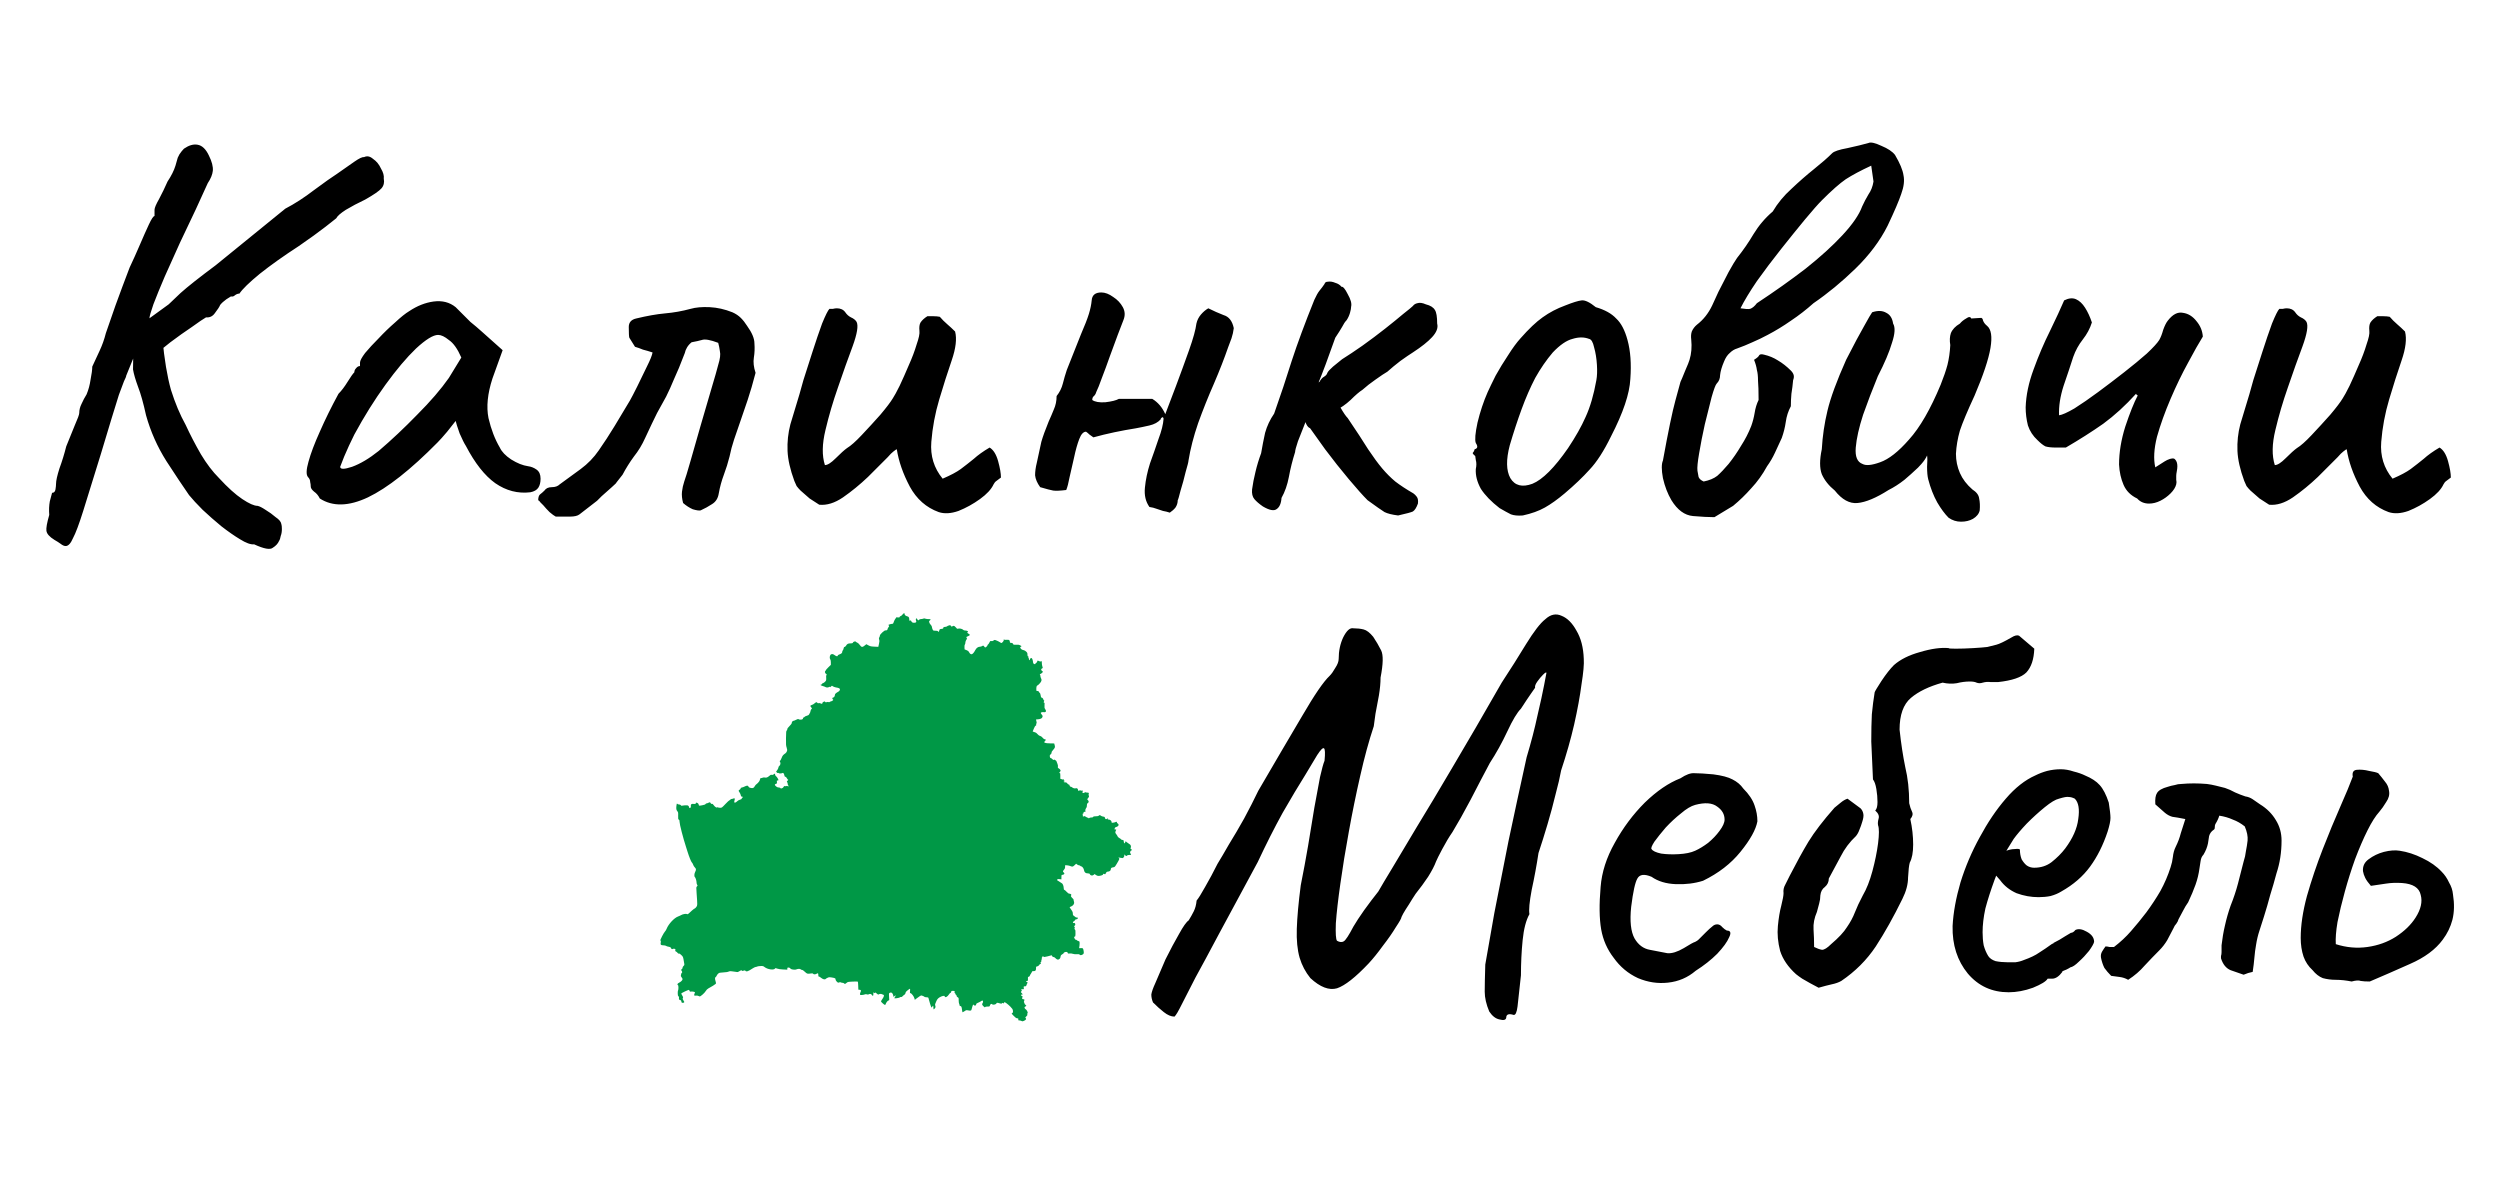
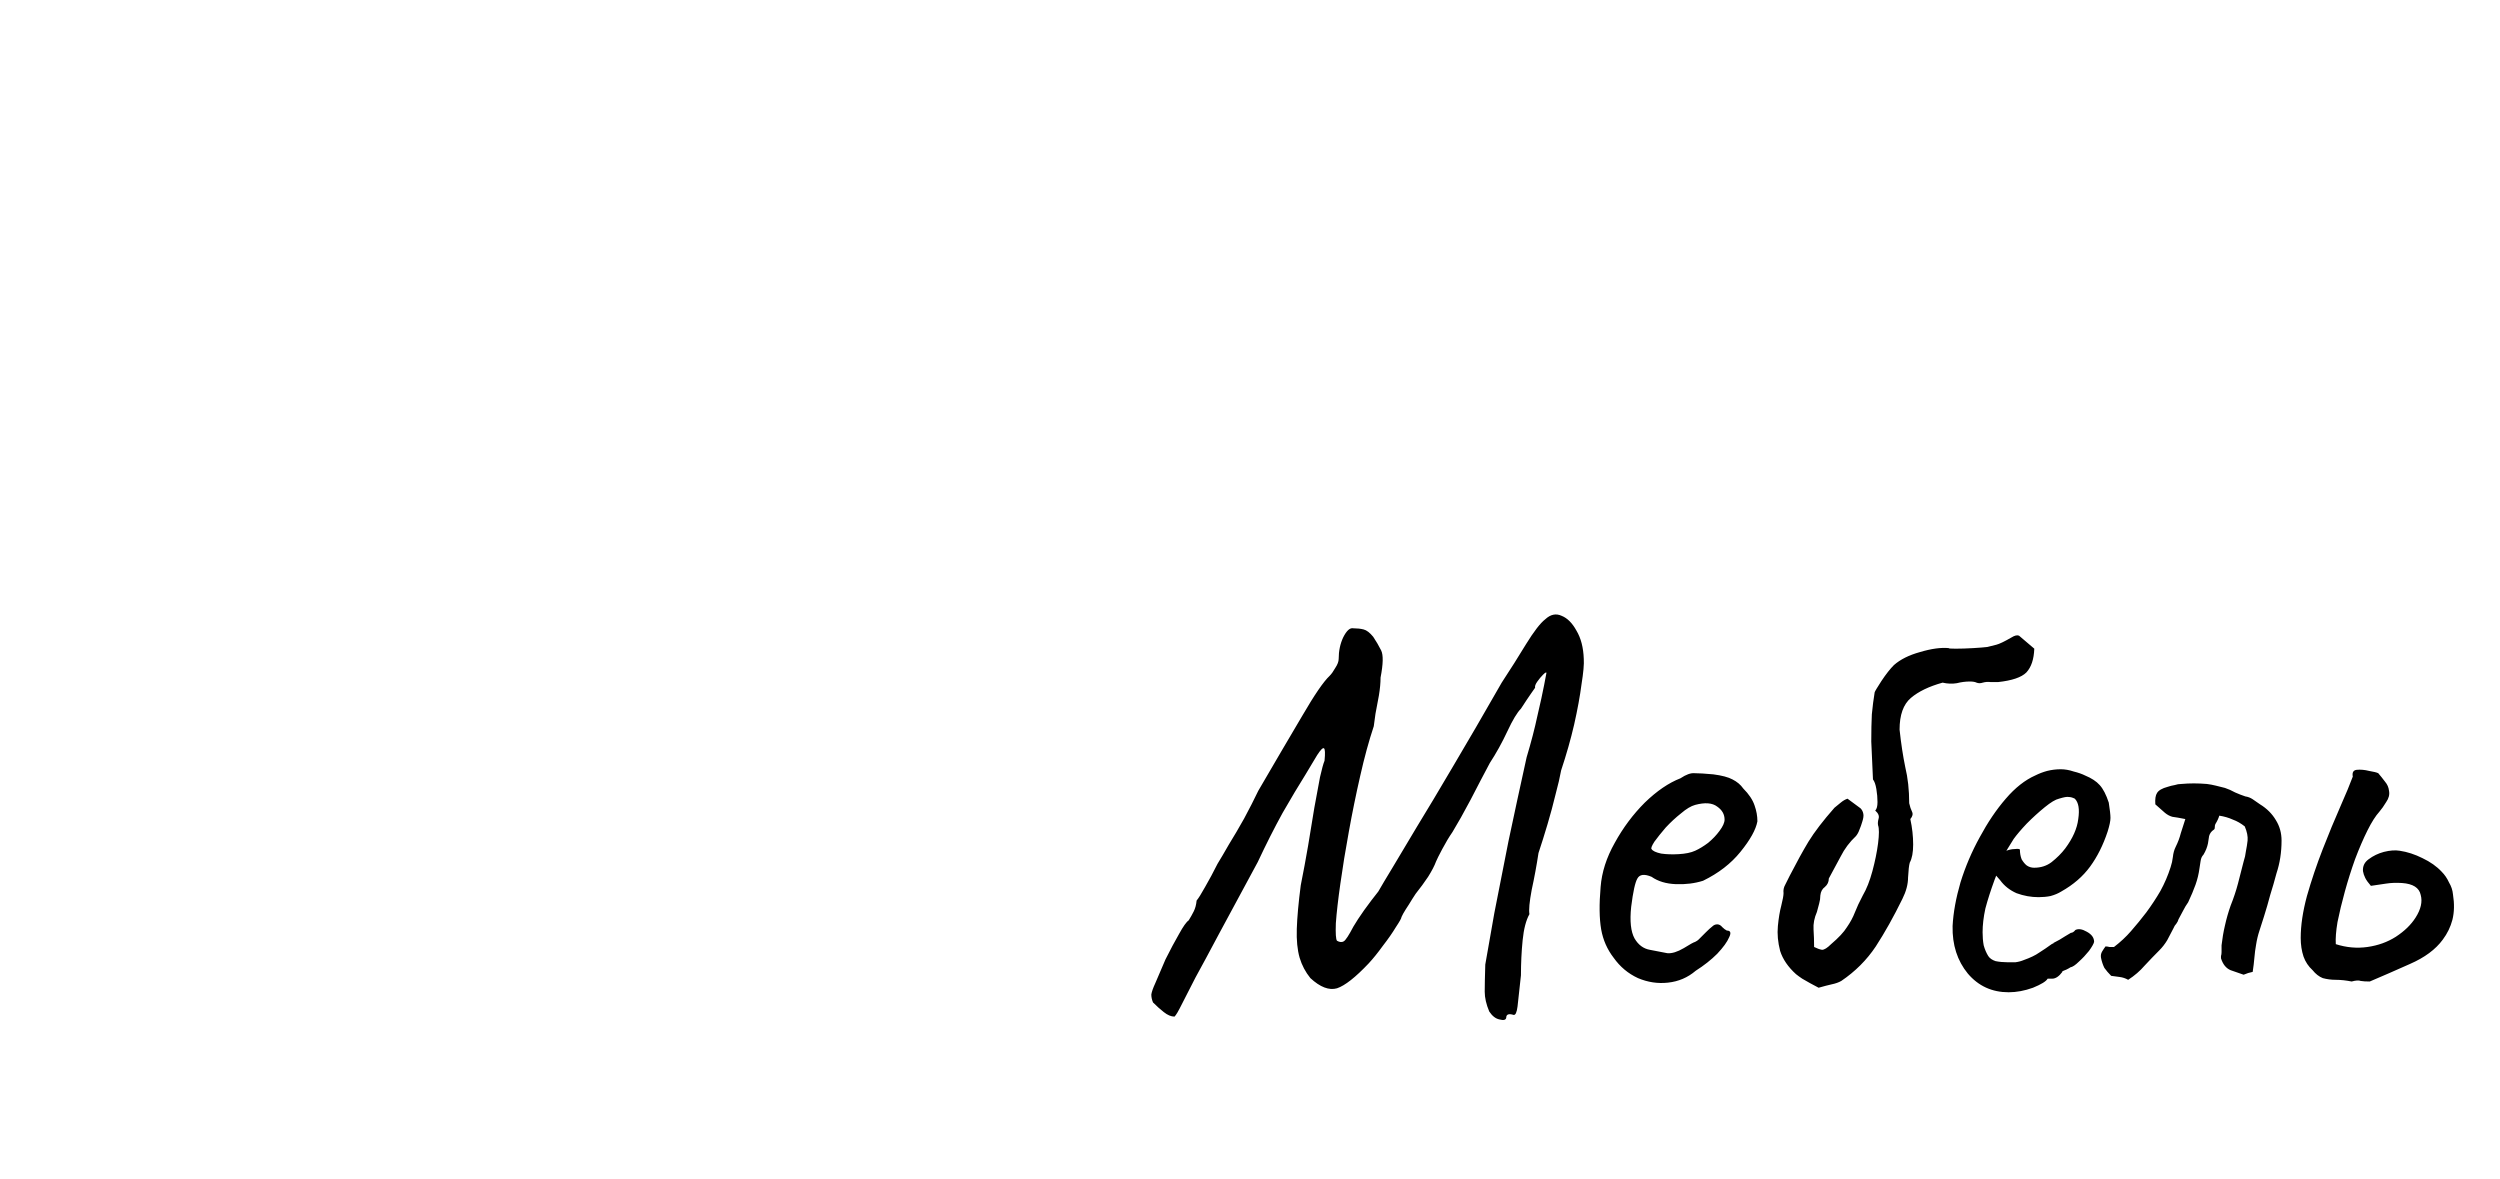
<svg xmlns="http://www.w3.org/2000/svg" width="53" height="25" viewBox="0 0 53 25" fill="none">
-   <path d="M1.152 11.444C1.048 11.38 0.992 11.316 0.984 11.252C0.976 11.196 0.996 11.084 1.044 10.916C1.036 10.812 1.04 10.716 1.056 10.628C1.08 10.54 1.096 10.48 1.104 10.448C1.144 10.448 1.168 10.424 1.176 10.376C1.184 10.328 1.188 10.288 1.188 10.256C1.188 10.192 1.212 10.084 1.26 9.932C1.316 9.78 1.364 9.624 1.404 9.464C1.468 9.304 1.528 9.156 1.584 9.02C1.648 8.876 1.68 8.788 1.68 8.756C1.68 8.692 1.696 8.628 1.728 8.564C1.76 8.492 1.796 8.424 1.836 8.36C1.876 8.264 1.904 8.16 1.92 8.048C1.944 7.928 1.956 7.836 1.956 7.772C2.004 7.668 2.056 7.556 2.112 7.436C2.168 7.316 2.212 7.192 2.244 7.064C2.292 6.928 2.36 6.732 2.448 6.476C2.544 6.212 2.644 5.944 2.748 5.672C2.82 5.52 2.892 5.36 2.964 5.192C3.036 5.024 3.1 4.88 3.156 4.76C3.212 4.64 3.252 4.58 3.276 4.58C3.276 4.58 3.276 4.568 3.276 4.544C3.276 4.512 3.276 4.48 3.276 4.448C3.276 4.408 3.308 4.332 3.372 4.22C3.436 4.1 3.496 3.976 3.552 3.848C3.632 3.728 3.688 3.616 3.72 3.512C3.752 3.4 3.768 3.344 3.768 3.344C3.768 3.344 3.78 3.32 3.804 3.272C3.836 3.224 3.868 3.184 3.9 3.152C4.004 3.08 4.1 3.052 4.188 3.068C4.284 3.084 4.364 3.16 4.428 3.296C4.492 3.424 4.52 3.532 4.512 3.62C4.504 3.7 4.468 3.788 4.404 3.884C4.34 4.028 4.256 4.212 4.152 4.436C4.048 4.652 3.936 4.888 3.816 5.144C3.704 5.392 3.596 5.632 3.492 5.864C3.396 6.088 3.316 6.284 3.252 6.452C3.196 6.612 3.168 6.712 3.168 6.752L2.676 7.964C2.676 7.98 2.66 8.02 2.628 8.084C2.604 8.148 2.568 8.244 2.52 8.372C2.48 8.5 2.428 8.668 2.364 8.876C2.3 9.084 2.224 9.336 2.136 9.632C1.976 10.144 1.852 10.544 1.764 10.832C1.676 11.112 1.604 11.304 1.548 11.408C1.5 11.52 1.448 11.576 1.392 11.576C1.36 11.576 1.324 11.56 1.284 11.528C1.252 11.504 1.208 11.476 1.152 11.444ZM5.388 11.54C5.316 11.548 5.216 11.512 5.088 11.432C4.968 11.36 4.836 11.268 4.692 11.156C4.556 11.044 4.424 10.928 4.296 10.808C4.176 10.688 4.08 10.584 4.008 10.496C3.88 10.312 3.72 10.072 3.528 9.776C3.336 9.472 3.192 9.148 3.096 8.804C3.04 8.548 2.984 8.348 2.928 8.204C2.872 8.052 2.836 7.928 2.82 7.832L2.832 6.992L3.444 7.184C3.484 7.616 3.544 7.976 3.624 8.264C3.712 8.544 3.816 8.792 3.936 9.008C4.032 9.216 4.14 9.424 4.26 9.632C4.38 9.832 4.508 10 4.644 10.136C4.828 10.336 4.992 10.484 5.136 10.58C5.28 10.676 5.388 10.724 5.46 10.724C5.5 10.732 5.556 10.76 5.628 10.808C5.708 10.856 5.78 10.908 5.844 10.964C5.916 11.012 5.956 11.06 5.964 11.108C5.972 11.132 5.976 11.168 5.976 11.216C5.976 11.272 5.968 11.32 5.952 11.36C5.944 11.408 5.932 11.444 5.916 11.468C5.892 11.524 5.848 11.572 5.784 11.612C5.728 11.66 5.596 11.636 5.388 11.54ZM2.7 7.088L3.576 6.452C3.6 6.428 3.684 6.348 3.828 6.212C3.98 6.076 4.228 5.88 4.572 5.624L6.048 4.424C6.248 4.32 6.452 4.188 6.66 4.028C6.876 3.868 7.04 3.752 7.152 3.68C7.288 3.584 7.408 3.5 7.512 3.428C7.616 3.356 7.684 3.324 7.716 3.332C7.78 3.3 7.844 3.312 7.908 3.368C7.98 3.416 8.036 3.484 8.076 3.572C8.124 3.652 8.144 3.724 8.136 3.788C8.152 3.868 8.136 3.936 8.088 3.992C8.04 4.048 7.924 4.128 7.74 4.232C7.588 4.304 7.452 4.376 7.332 4.448C7.22 4.52 7.152 4.58 7.128 4.628C7.128 4.628 7.052 4.688 6.9 4.808C6.756 4.92 6.568 5.056 6.336 5.216C6.016 5.424 5.74 5.62 5.508 5.804C5.284 5.988 5.14 6.128 5.076 6.224C5.044 6.224 5.012 6.236 4.98 6.26C4.956 6.284 4.928 6.292 4.896 6.284C4.896 6.284 4.864 6.304 4.8 6.344C4.744 6.384 4.7 6.424 4.668 6.464C4.652 6.504 4.616 6.56 4.56 6.632C4.512 6.704 4.448 6.736 4.368 6.728C4.312 6.76 4.212 6.828 4.068 6.932C3.924 7.028 3.772 7.136 3.612 7.256C3.46 7.376 3.328 7.484 3.216 7.58C3.104 7.676 3.044 7.732 3.036 7.748L2.7 7.088ZM6.78 10.568C6.748 10.504 6.708 10.456 6.66 10.424C6.612 10.384 6.588 10.348 6.588 10.316C6.588 10.284 6.584 10.252 6.576 10.22C6.576 10.18 6.56 10.144 6.528 10.112C6.488 10.064 6.492 9.956 6.54 9.788C6.588 9.612 6.668 9.4 6.78 9.152C6.892 8.896 7.024 8.628 7.176 8.348C7.24 8.284 7.304 8.2 7.368 8.096C7.432 7.992 7.48 7.924 7.512 7.892C7.512 7.86 7.524 7.832 7.548 7.808C7.572 7.776 7.6 7.76 7.632 7.76V7.688C7.632 7.648 7.668 7.58 7.74 7.484C7.82 7.388 7.916 7.284 8.028 7.172C8.14 7.052 8.256 6.94 8.376 6.836C8.496 6.724 8.596 6.644 8.676 6.596C8.844 6.484 9.016 6.416 9.192 6.392C9.376 6.368 9.532 6.408 9.66 6.512C9.684 6.536 9.724 6.576 9.78 6.632C9.836 6.688 9.9 6.752 9.972 6.824C10.052 6.888 10.132 6.956 10.212 7.028L10.656 7.424L10.44 8.024C10.336 8.344 10.308 8.624 10.356 8.864C10.412 9.104 10.492 9.312 10.596 9.488C10.636 9.576 10.716 9.66 10.836 9.74C10.964 9.82 11.084 9.868 11.196 9.884C11.26 9.892 11.32 9.916 11.376 9.956C11.432 9.996 11.46 10.06 11.46 10.148C11.46 10.228 11.444 10.292 11.412 10.34C11.38 10.388 11.324 10.42 11.244 10.436C10.98 10.468 10.732 10.404 10.5 10.244C10.276 10.084 10.068 9.82 9.876 9.452C9.844 9.404 9.8 9.316 9.744 9.188C9.696 9.052 9.668 8.964 9.66 8.924C9.628 8.964 9.568 9.04 9.48 9.152C9.392 9.256 9.324 9.332 9.276 9.38C8.708 9.956 8.216 10.344 7.8 10.544C7.392 10.736 7.052 10.744 6.78 10.568ZM7.212 9.896C7.212 9.952 7.296 9.952 7.464 9.896C7.64 9.832 7.828 9.72 8.028 9.56C8.3 9.328 8.572 9.072 8.844 8.792C9.124 8.512 9.348 8.252 9.516 8.012L9.78 7.58C9.7 7.396 9.612 7.272 9.516 7.208C9.428 7.136 9.352 7.1 9.288 7.1C9.184 7.1 9.028 7.196 8.82 7.388C8.62 7.58 8.404 7.836 8.172 8.156C7.94 8.476 7.72 8.828 7.512 9.212C7.432 9.372 7.36 9.528 7.296 9.68C7.24 9.824 7.212 9.896 7.212 9.896ZM11.782 10.952C11.75 10.936 11.706 10.904 11.65 10.856C11.602 10.808 11.558 10.76 11.518 10.712C11.494 10.688 11.474 10.668 11.458 10.652C11.442 10.628 11.426 10.612 11.41 10.604C11.41 10.548 11.422 10.508 11.446 10.484C11.478 10.46 11.51 10.432 11.542 10.4C11.574 10.352 11.626 10.328 11.698 10.328C11.77 10.328 11.826 10.308 11.866 10.268C12.01 10.164 12.158 10.056 12.31 9.944C12.462 9.832 12.59 9.7 12.694 9.548C12.806 9.388 12.918 9.216 13.03 9.032C13.142 8.848 13.25 8.668 13.354 8.492C13.386 8.436 13.438 8.336 13.51 8.192C13.582 8.048 13.65 7.908 13.714 7.772C13.786 7.628 13.826 7.528 13.834 7.472C13.762 7.448 13.694 7.428 13.63 7.412C13.574 7.388 13.518 7.368 13.462 7.352C13.39 7.24 13.35 7.176 13.342 7.16C13.334 7.136 13.33 7.06 13.33 6.932C13.33 6.836 13.382 6.776 13.486 6.752C13.718 6.696 13.922 6.66 14.098 6.644C14.282 6.628 14.462 6.596 14.638 6.548C14.75 6.516 14.886 6.504 15.046 6.512C15.206 6.52 15.366 6.556 15.526 6.62C15.598 6.652 15.658 6.692 15.706 6.74C15.754 6.788 15.798 6.844 15.838 6.908C15.942 7.052 15.994 7.176 15.994 7.28C16.002 7.384 15.998 7.484 15.982 7.58C15.966 7.676 15.978 7.784 16.018 7.904C15.962 8.12 15.906 8.312 15.85 8.48C15.794 8.64 15.742 8.792 15.694 8.936C15.646 9.072 15.602 9.2 15.562 9.32C15.522 9.44 15.49 9.56 15.466 9.68C15.434 9.808 15.394 9.936 15.346 10.064C15.298 10.192 15.262 10.324 15.238 10.46C15.222 10.564 15.174 10.64 15.094 10.688C15.022 10.736 14.942 10.78 14.854 10.82C14.822 10.828 14.766 10.82 14.686 10.796C14.614 10.764 14.546 10.72 14.482 10.664C14.458 10.576 14.45 10.496 14.458 10.424C14.466 10.352 14.482 10.28 14.506 10.208C14.53 10.144 14.574 10 14.638 9.776C14.702 9.552 14.774 9.3 14.854 9.02C14.934 8.74 15.01 8.48 15.082 8.24C15.154 8 15.202 7.832 15.226 7.736C15.266 7.608 15.278 7.512 15.262 7.448C15.254 7.384 15.242 7.324 15.226 7.268C15.058 7.204 14.942 7.184 14.878 7.208C14.822 7.224 14.75 7.24 14.662 7.256C14.622 7.288 14.59 7.324 14.566 7.364C14.542 7.404 14.526 7.444 14.518 7.484C14.43 7.716 14.354 7.9 14.29 8.036C14.234 8.172 14.178 8.296 14.122 8.408C14.066 8.512 14.002 8.628 13.93 8.756C13.866 8.884 13.782 9.06 13.678 9.284C13.614 9.428 13.534 9.56 13.438 9.68C13.35 9.8 13.27 9.928 13.198 10.064L13.066 10.232C13.074 10.232 13.042 10.264 12.97 10.328C12.898 10.392 12.826 10.456 12.754 10.52C12.69 10.584 12.658 10.616 12.658 10.616L12.286 10.904C12.246 10.936 12.178 10.952 12.082 10.952C11.986 10.952 11.886 10.952 11.782 10.952ZM19.9 10.856C19.636 10.76 19.432 10.58 19.288 10.316C19.144 10.044 19.052 9.78 19.012 9.524C19.004 9.524 18.98 9.54 18.94 9.572C18.908 9.596 18.868 9.636 18.82 9.692C18.708 9.804 18.568 9.944 18.4 10.112C18.232 10.272 18.056 10.416 17.872 10.544C17.696 10.664 17.528 10.716 17.368 10.7C17.304 10.66 17.236 10.616 17.164 10.568C17.1 10.512 17.036 10.456 16.972 10.4C16.94 10.368 16.912 10.336 16.888 10.304C16.872 10.272 16.856 10.236 16.84 10.196C16.752 9.956 16.704 9.744 16.696 9.56C16.688 9.368 16.708 9.18 16.756 8.996C16.812 8.804 16.876 8.592 16.948 8.36C16.956 8.336 16.984 8.236 17.032 8.06C17.088 7.884 17.152 7.684 17.224 7.46C17.296 7.236 17.364 7.036 17.428 6.86C17.5 6.684 17.552 6.58 17.584 6.548C17.608 6.548 17.632 6.548 17.656 6.548C17.688 6.54 17.716 6.536 17.74 6.536C17.82 6.536 17.88 6.564 17.92 6.62C17.952 6.668 17.992 6.704 18.04 6.728C18.096 6.752 18.136 6.784 18.16 6.824C18.2 6.904 18.172 7.076 18.076 7.34C17.98 7.596 17.876 7.888 17.764 8.216C17.66 8.512 17.572 8.812 17.5 9.116C17.428 9.412 17.424 9.66 17.488 9.86C17.544 9.86 17.62 9.812 17.716 9.716C17.82 9.612 17.9 9.54 17.956 9.5C18.036 9.452 18.14 9.36 18.268 9.224C18.404 9.08 18.536 8.936 18.664 8.792C18.792 8.64 18.88 8.524 18.928 8.444C18.96 8.396 19.008 8.308 19.072 8.18C19.136 8.044 19.2 7.9 19.264 7.748C19.336 7.588 19.392 7.44 19.432 7.304C19.48 7.168 19.5 7.072 19.492 7.016C19.484 6.936 19.492 6.876 19.516 6.836C19.548 6.788 19.596 6.744 19.66 6.704C19.7 6.704 19.744 6.704 19.792 6.704C19.84 6.704 19.884 6.708 19.924 6.716C19.972 6.772 20.024 6.824 20.08 6.872C20.136 6.92 20.192 6.972 20.248 7.028C20.288 7.18 20.264 7.384 20.176 7.64C20.088 7.896 20 8.172 19.912 8.468C19.824 8.764 19.768 9.064 19.744 9.368C19.72 9.664 19.8 9.924 19.984 10.148C20.152 10.076 20.28 10.008 20.368 9.944C20.464 9.872 20.556 9.8 20.644 9.728C20.732 9.648 20.844 9.568 20.98 9.488C21.06 9.536 21.12 9.632 21.16 9.776C21.2 9.92 21.22 10.036 21.22 10.124C21.188 10.148 21.156 10.172 21.124 10.196C21.1 10.212 21.08 10.236 21.064 10.268C21.016 10.372 20.92 10.476 20.776 10.58C20.632 10.684 20.48 10.768 20.32 10.832C20.16 10.888 20.02 10.896 19.9 10.856ZM24.8 10.868C24.752 10.852 24.704 10.84 24.656 10.832C24.608 10.816 24.56 10.8 24.512 10.784C24.472 10.768 24.424 10.756 24.368 10.748C24.288 10.636 24.256 10.5 24.272 10.34C24.288 10.172 24.324 10 24.38 9.824C24.444 9.648 24.504 9.476 24.56 9.308C24.624 9.14 24.66 8.996 24.668 8.876C24.66 8.844 24.648 8.836 24.632 8.852C24.616 8.86 24.608 8.872 24.608 8.888C24.552 8.952 24.472 8.996 24.368 9.02C24.264 9.044 24.168 9.064 24.08 9.08C23.928 9.104 23.776 9.132 23.624 9.164C23.472 9.196 23.324 9.232 23.18 9.272C23.156 9.256 23.128 9.236 23.096 9.212C23.072 9.188 23.048 9.168 23.024 9.152C22.968 9.152 22.92 9.204 22.88 9.308C22.84 9.412 22.804 9.54 22.772 9.692C22.74 9.836 22.708 9.976 22.676 10.112C22.652 10.24 22.628 10.332 22.604 10.388C22.476 10.404 22.384 10.408 22.328 10.4C22.28 10.392 22.188 10.368 22.052 10.328C21.988 10.24 21.952 10.156 21.944 10.076C21.944 9.996 21.956 9.908 21.98 9.812C22.02 9.628 22.052 9.48 22.076 9.368C22.108 9.256 22.16 9.112 22.232 8.936C22.272 8.848 22.308 8.764 22.34 8.684C22.38 8.596 22.4 8.5 22.4 8.396C22.464 8.316 22.508 8.228 22.532 8.132C22.556 8.036 22.584 7.94 22.616 7.844C22.744 7.516 22.844 7.264 22.916 7.088C22.996 6.904 23.052 6.76 23.084 6.656C23.116 6.552 23.136 6.456 23.144 6.368C23.152 6.256 23.22 6.2 23.348 6.2C23.428 6.2 23.512 6.232 23.6 6.296C23.688 6.352 23.756 6.424 23.804 6.512C23.852 6.6 23.856 6.692 23.816 6.788C23.792 6.852 23.752 6.956 23.696 7.1C23.648 7.236 23.592 7.388 23.528 7.556C23.472 7.716 23.416 7.868 23.36 8.012C23.312 8.148 23.272 8.248 23.24 8.312C23.232 8.344 23.216 8.372 23.192 8.396C23.168 8.412 23.156 8.44 23.156 8.48C23.212 8.52 23.304 8.536 23.432 8.528C23.568 8.512 23.664 8.488 23.72 8.456C23.84 8.456 23.956 8.456 24.068 8.456C24.188 8.456 24.308 8.456 24.428 8.456C24.548 8.528 24.64 8.636 24.704 8.78C24.76 8.628 24.836 8.428 24.932 8.18C25.028 7.924 25.12 7.672 25.208 7.424C25.296 7.176 25.348 6.988 25.364 6.86C25.38 6.788 25.412 6.724 25.46 6.668C25.508 6.612 25.56 6.568 25.616 6.536C25.728 6.592 25.836 6.64 25.94 6.68C26.052 6.712 26.124 6.804 26.156 6.956C26.148 7.028 26.132 7.1 26.108 7.172C26.084 7.236 26.06 7.3 26.036 7.364C25.956 7.596 25.856 7.852 25.736 8.132C25.616 8.404 25.504 8.684 25.4 8.972C25.304 9.252 25.236 9.516 25.196 9.764C25.196 9.788 25.176 9.868 25.136 10.004C25.104 10.14 25.068 10.272 25.028 10.4C24.996 10.528 24.976 10.596 24.968 10.604C24.968 10.66 24.952 10.712 24.92 10.76C24.888 10.8 24.848 10.836 24.8 10.868ZM26.772 10.736C26.692 10.68 26.632 10.628 26.592 10.58C26.552 10.532 26.536 10.464 26.544 10.376C26.56 10.256 26.584 10.132 26.616 10.004C26.648 9.868 26.688 9.736 26.736 9.608C26.76 9.464 26.788 9.32 26.82 9.176C26.86 9.032 26.924 8.896 27.012 8.768C27.148 8.384 27.272 8.012 27.384 7.652C27.504 7.284 27.664 6.852 27.864 6.356C27.904 6.268 27.94 6.204 27.972 6.164C28.012 6.116 28.048 6.068 28.08 6.02C28.088 5.988 28.112 5.972 28.152 5.972C28.2 5.964 28.252 5.972 28.308 5.996C28.364 6.012 28.408 6.04 28.44 6.08C28.472 6.072 28.516 6.124 28.572 6.236C28.636 6.348 28.66 6.436 28.644 6.5C28.644 6.532 28.636 6.576 28.62 6.632C28.604 6.688 28.58 6.74 28.548 6.788C28.516 6.82 28.484 6.868 28.452 6.932C28.42 6.988 28.372 7.064 28.308 7.16C28.228 7.384 28.16 7.572 28.104 7.724C28.048 7.876 27.98 8.048 27.9 8.24C27.844 8.32 27.8 8.428 27.768 8.564C27.736 8.7 27.704 8.832 27.672 8.96C27.616 9.104 27.564 9.236 27.516 9.356C27.476 9.476 27.456 9.552 27.456 9.584C27.4 9.76 27.356 9.936 27.324 10.112C27.292 10.28 27.24 10.428 27.168 10.556C27.16 10.676 27.124 10.756 27.06 10.796C27.004 10.836 26.908 10.816 26.772 10.736ZM29.64 10.928C29.512 10.912 29.416 10.888 29.352 10.856C29.288 10.816 29.168 10.732 28.992 10.604C28.896 10.508 28.764 10.36 28.596 10.16C28.428 9.96 28.26 9.748 28.092 9.524C27.924 9.292 27.784 9.096 27.672 8.936L28.164 8.276C28.268 8.404 28.352 8.524 28.416 8.636C28.48 8.748 28.532 8.824 28.572 8.864C28.756 9.136 28.9 9.356 29.004 9.524C29.116 9.692 29.216 9.828 29.304 9.932C29.392 10.036 29.484 10.128 29.58 10.208C29.684 10.288 29.812 10.372 29.964 10.46C29.988 10.476 30.012 10.5 30.036 10.532C30.06 10.564 30.068 10.612 30.06 10.676C30.028 10.764 29.992 10.82 29.952 10.844C29.92 10.86 29.816 10.888 29.64 10.928ZM27.636 8.804C27.588 8.668 27.604 8.532 27.684 8.396C27.772 8.252 27.868 8.152 27.972 8.096C28.004 8.04 28.036 8.004 28.068 7.988C28.108 7.964 28.132 7.936 28.14 7.904C28.156 7.872 28.196 7.828 28.26 7.772C28.332 7.716 28.396 7.664 28.452 7.616C28.58 7.536 28.724 7.44 28.884 7.328C29.052 7.208 29.212 7.088 29.364 6.968C29.516 6.848 29.644 6.744 29.748 6.656C29.86 6.568 29.928 6.512 29.952 6.488C29.976 6.456 30.008 6.436 30.048 6.428C30.096 6.412 30.156 6.42 30.228 6.452C30.324 6.476 30.388 6.516 30.42 6.572C30.452 6.62 30.468 6.716 30.468 6.86C30.492 6.948 30.456 7.044 30.36 7.148C30.272 7.244 30.136 7.352 29.952 7.472C29.888 7.512 29.8 7.572 29.688 7.652C29.584 7.732 29.492 7.808 29.412 7.88C29.356 7.912 29.272 7.968 29.16 8.048C29.056 8.12 28.964 8.192 28.884 8.264C28.82 8.304 28.736 8.376 28.632 8.48C28.528 8.576 28.424 8.648 28.32 8.696C28.064 8.936 27.896 9.064 27.816 9.08C27.736 9.096 27.676 9.004 27.636 8.804ZM32.283 10.928C32.179 10.936 32.095 10.928 32.031 10.904C31.967 10.872 31.887 10.828 31.791 10.772C31.615 10.636 31.483 10.5 31.395 10.364C31.315 10.22 31.279 10.08 31.287 9.944C31.303 9.872 31.303 9.808 31.287 9.752C31.279 9.696 31.275 9.668 31.275 9.668C31.227 9.628 31.211 9.604 31.227 9.596C31.243 9.58 31.255 9.556 31.263 9.524C31.327 9.508 31.335 9.464 31.287 9.392C31.263 9.328 31.275 9.184 31.323 8.96C31.379 8.728 31.451 8.512 31.539 8.312C31.579 8.224 31.635 8.108 31.707 7.964C31.787 7.82 31.875 7.676 31.971 7.532C32.067 7.38 32.155 7.26 32.235 7.172C32.411 6.972 32.567 6.824 32.703 6.728C32.847 6.624 33.007 6.54 33.183 6.476C33.343 6.412 33.459 6.376 33.531 6.368C33.603 6.36 33.703 6.408 33.831 6.512C34.023 6.568 34.167 6.648 34.263 6.752C34.367 6.848 34.447 7 34.503 7.208C34.567 7.44 34.587 7.716 34.563 8.036C34.547 8.348 34.411 8.752 34.155 9.248C34.003 9.56 33.851 9.796 33.699 9.956C33.555 10.116 33.379 10.284 33.171 10.46C33.019 10.588 32.879 10.688 32.751 10.76C32.623 10.832 32.467 10.888 32.283 10.928ZM33.243 9.5C33.403 9.26 33.527 9.04 33.615 8.84C33.711 8.632 33.787 8.372 33.843 8.06C33.859 7.972 33.863 7.864 33.855 7.736C33.847 7.6 33.827 7.476 33.795 7.364C33.771 7.252 33.735 7.192 33.687 7.184C33.583 7.144 33.467 7.144 33.339 7.184C33.211 7.216 33.071 7.312 32.919 7.472C32.783 7.632 32.659 7.812 32.547 8.012C32.443 8.212 32.347 8.432 32.259 8.672C32.171 8.912 32.087 9.168 32.007 9.44C31.927 9.744 31.931 9.976 32.019 10.136C32.115 10.296 32.271 10.336 32.487 10.256C32.703 10.168 32.955 9.916 33.243 9.5ZM36.346 10.964C36.226 10.964 36.074 10.956 35.89 10.94C35.714 10.924 35.562 10.812 35.434 10.604C35.354 10.468 35.294 10.312 35.254 10.136C35.222 9.96 35.222 9.836 35.254 9.764C35.366 9.148 35.454 8.724 35.518 8.492C35.582 8.26 35.618 8.128 35.626 8.096C35.642 8.064 35.674 7.988 35.722 7.868C35.778 7.74 35.81 7.66 35.818 7.628C35.858 7.5 35.87 7.356 35.854 7.196C35.846 7.132 35.85 7.076 35.866 7.028C35.89 6.972 35.926 6.924 35.974 6.884C36.11 6.78 36.218 6.644 36.298 6.476C36.322 6.42 36.366 6.324 36.43 6.188C36.502 6.044 36.574 5.904 36.646 5.768C36.726 5.624 36.786 5.524 36.826 5.468C36.954 5.308 37.07 5.14 37.174 4.964C37.286 4.78 37.422 4.62 37.582 4.484C37.686 4.308 37.818 4.148 37.978 4.004C38.138 3.852 38.298 3.712 38.458 3.584C38.618 3.456 38.746 3.344 38.842 3.248C38.882 3.208 38.99 3.172 39.166 3.14C39.35 3.1 39.498 3.064 39.61 3.032C39.658 3.008 39.75 3.028 39.886 3.092C40.022 3.148 40.118 3.212 40.174 3.284C40.278 3.46 40.338 3.604 40.354 3.716C40.378 3.828 40.362 3.96 40.306 4.112C40.258 4.256 40.162 4.48 40.018 4.784C39.858 5.104 39.63 5.408 39.334 5.696C39.046 5.976 38.75 6.22 38.446 6.428C38.294 6.564 38.134 6.688 37.966 6.8C37.806 6.912 37.642 7.012 37.474 7.1C37.37 7.156 37.262 7.208 37.15 7.256C37.046 7.304 36.938 7.348 36.826 7.388C36.77 7.404 36.718 7.436 36.67 7.484C36.622 7.524 36.582 7.584 36.55 7.664C36.502 7.776 36.474 7.872 36.466 7.952C36.466 8.024 36.442 8.084 36.394 8.132C36.37 8.156 36.334 8.252 36.286 8.42C36.246 8.58 36.198 8.772 36.142 8.996C36.094 9.212 36.054 9.416 36.022 9.608C35.99 9.792 35.978 9.916 35.986 9.98C35.994 10.02 36.002 10.064 36.01 10.112C36.026 10.152 36.062 10.184 36.118 10.208C36.238 10.184 36.334 10.144 36.406 10.088C36.478 10.024 36.558 9.94 36.646 9.836C36.742 9.716 36.83 9.588 36.91 9.452C36.998 9.316 37.07 9.176 37.126 9.032C37.158 8.944 37.182 8.852 37.198 8.756C37.214 8.652 37.242 8.56 37.282 8.48C37.282 8.296 37.278 8.16 37.27 8.072C37.27 7.976 37.262 7.9 37.246 7.844C37.238 7.78 37.218 7.708 37.186 7.628C37.25 7.588 37.286 7.556 37.294 7.532C37.31 7.508 37.346 7.504 37.402 7.52C37.506 7.544 37.602 7.584 37.69 7.64C37.786 7.696 37.878 7.768 37.966 7.856C37.998 7.888 38.018 7.92 38.026 7.952C38.034 7.984 38.03 8.02 38.014 8.06C38.006 8.156 37.994 8.252 37.978 8.348C37.97 8.436 37.966 8.524 37.966 8.612C37.91 8.716 37.874 8.828 37.858 8.948C37.842 9.06 37.814 9.172 37.774 9.284C37.726 9.388 37.678 9.492 37.63 9.596C37.582 9.7 37.526 9.796 37.462 9.884C37.366 10.06 37.254 10.216 37.126 10.352C37.006 10.488 36.878 10.612 36.742 10.724L36.346 10.964ZM36.898 6.536C36.994 6.552 37.062 6.556 37.102 6.548C37.15 6.532 37.198 6.492 37.246 6.428C37.622 6.18 37.966 5.936 38.278 5.696C38.59 5.448 38.85 5.212 39.058 4.988C39.274 4.756 39.414 4.552 39.478 4.376C39.518 4.288 39.562 4.204 39.61 4.124C39.666 4.044 39.702 3.952 39.718 3.848L39.67 3.512C39.446 3.616 39.266 3.712 39.13 3.8C39.002 3.888 38.834 4.036 38.626 4.244C38.546 4.324 38.426 4.46 38.266 4.652C38.114 4.836 37.946 5.044 37.762 5.276C37.578 5.508 37.406 5.736 37.246 5.96C37.094 6.184 36.978 6.376 36.898 6.536ZM41.31 10.976C41.23 10.896 41.15 10.788 41.07 10.652C40.99 10.508 40.926 10.344 40.878 10.16C40.862 10.096 40.854 10.008 40.854 9.896C40.862 9.784 40.862 9.704 40.854 9.656C40.83 9.712 40.79 9.772 40.734 9.836C40.686 9.892 40.638 9.94 40.59 9.98C40.558 10.012 40.486 10.076 40.374 10.172C40.262 10.26 40.15 10.332 40.038 10.388C39.774 10.556 39.554 10.648 39.378 10.664C39.21 10.68 39.05 10.592 38.898 10.4C38.77 10.296 38.678 10.18 38.622 10.052C38.574 9.924 38.574 9.748 38.622 9.524C38.638 9.244 38.678 8.972 38.742 8.708C38.806 8.436 38.938 8.076 39.138 7.628C39.306 7.3 39.434 7.06 39.522 6.908C39.61 6.748 39.666 6.652 39.69 6.62C39.81 6.58 39.91 6.584 39.99 6.632C40.07 6.672 40.118 6.748 40.134 6.86C40.182 6.94 40.174 7.076 40.11 7.268C40.054 7.46 39.954 7.696 39.81 7.976C39.698 8.248 39.594 8.52 39.498 8.792C39.41 9.064 39.358 9.296 39.342 9.488C39.326 9.68 39.374 9.796 39.486 9.836C39.558 9.876 39.682 9.864 39.858 9.8C40.042 9.736 40.246 9.576 40.47 9.32C40.702 9.064 40.926 8.676 41.142 8.156C41.206 7.996 41.254 7.856 41.286 7.736C41.318 7.608 41.338 7.468 41.346 7.316C41.33 7.22 41.334 7.136 41.358 7.064C41.39 6.984 41.454 6.916 41.55 6.86C41.582 6.82 41.626 6.784 41.682 6.752C41.738 6.712 41.774 6.712 41.79 6.752L41.982 6.74C42.014 6.732 42.034 6.752 42.042 6.8C42.058 6.84 42.086 6.876 42.126 6.908C42.214 6.98 42.238 7.136 42.198 7.376C42.158 7.616 42.046 7.952 41.862 8.384C41.71 8.712 41.606 8.96 41.55 9.128C41.502 9.296 41.474 9.46 41.466 9.62C41.466 9.764 41.494 9.9 41.55 10.028C41.606 10.156 41.694 10.272 41.814 10.376C41.902 10.432 41.95 10.496 41.958 10.568C41.974 10.64 41.978 10.724 41.97 10.82C41.954 10.892 41.906 10.952 41.826 11C41.754 11.04 41.67 11.06 41.574 11.06C41.478 11.06 41.39 11.032 41.31 10.976ZM45.692 9.908C45.74 9.876 45.784 9.848 45.824 9.824C45.872 9.792 45.912 9.768 45.944 9.752C46.032 9.712 46.088 9.708 46.112 9.74C46.144 9.772 46.16 9.82 46.16 9.884C46.16 9.916 46.156 9.952 46.148 9.992C46.14 10.032 46.136 10.064 46.136 10.088C46.136 10.112 46.136 10.14 46.136 10.172C46.144 10.204 46.144 10.236 46.136 10.268C46.12 10.332 46.08 10.396 46.016 10.46C45.952 10.524 45.88 10.576 45.8 10.616C45.72 10.656 45.64 10.676 45.56 10.676C45.456 10.676 45.372 10.64 45.308 10.568C45.172 10.504 45.076 10.408 45.02 10.28C44.964 10.152 44.932 10.008 44.924 9.848C44.924 9.592 44.968 9.324 45.056 9.044C45.152 8.756 45.24 8.536 45.32 8.384C45.312 8.376 45.304 8.372 45.296 8.372C45.296 8.364 45.292 8.356 45.284 8.348C45.06 8.596 44.828 8.808 44.588 8.984C44.348 9.152 44.084 9.32 43.796 9.488C43.764 9.488 43.728 9.488 43.688 9.488C43.656 9.488 43.62 9.488 43.58 9.488C43.492 9.488 43.42 9.48 43.364 9.464C43.316 9.44 43.26 9.396 43.196 9.332C43.1 9.244 43.032 9.14 42.992 9.02C42.96 8.892 42.944 8.764 42.944 8.636C42.952 8.38 43.008 8.112 43.112 7.832C43.216 7.544 43.332 7.272 43.46 7.016C43.588 6.752 43.688 6.536 43.76 6.368C43.856 6.32 43.94 6.312 44.012 6.344C44.084 6.376 44.148 6.436 44.204 6.524C44.26 6.612 44.308 6.716 44.348 6.836C44.308 6.964 44.244 7.084 44.156 7.196C44.068 7.308 44 7.432 43.952 7.568C43.896 7.744 43.828 7.948 43.748 8.18C43.676 8.404 43.644 8.612 43.652 8.804C43.716 8.796 43.824 8.748 43.976 8.66C44.128 8.564 44.296 8.448 44.48 8.312C44.664 8.176 44.848 8.036 45.032 7.892C45.216 7.748 45.376 7.616 45.512 7.496C45.648 7.368 45.736 7.272 45.776 7.208C45.808 7.152 45.836 7.08 45.86 6.992C45.892 6.904 45.924 6.84 45.956 6.8C46.06 6.664 46.168 6.608 46.28 6.632C46.392 6.648 46.488 6.708 46.568 6.812C46.648 6.908 46.692 7.016 46.7 7.136C46.62 7.264 46.516 7.448 46.388 7.688C46.26 7.92 46.136 8.176 46.016 8.456C45.896 8.736 45.8 9.004 45.728 9.26C45.664 9.516 45.652 9.732 45.692 9.908ZM50.638 10.856C50.374 10.76 50.17 10.58 50.026 10.316C49.882 10.044 49.79 9.78 49.75 9.524C49.742 9.524 49.718 9.54 49.678 9.572C49.646 9.596 49.606 9.636 49.558 9.692C49.446 9.804 49.306 9.944 49.138 10.112C48.97 10.272 48.794 10.416 48.61 10.544C48.434 10.664 48.266 10.716 48.106 10.7C48.042 10.66 47.974 10.616 47.902 10.568C47.838 10.512 47.774 10.456 47.71 10.4C47.678 10.368 47.65 10.336 47.626 10.304C47.61 10.272 47.594 10.236 47.578 10.196C47.49 9.956 47.442 9.744 47.434 9.56C47.426 9.368 47.446 9.18 47.494 8.996C47.55 8.804 47.614 8.592 47.686 8.36C47.694 8.336 47.722 8.236 47.77 8.06C47.826 7.884 47.89 7.684 47.962 7.46C48.034 7.236 48.102 7.036 48.166 6.86C48.238 6.684 48.29 6.58 48.322 6.548C48.346 6.548 48.37 6.548 48.394 6.548C48.426 6.54 48.454 6.536 48.478 6.536C48.558 6.536 48.618 6.564 48.658 6.62C48.69 6.668 48.73 6.704 48.778 6.728C48.834 6.752 48.874 6.784 48.898 6.824C48.938 6.904 48.91 7.076 48.814 7.34C48.718 7.596 48.614 7.888 48.502 8.216C48.398 8.512 48.31 8.812 48.238 9.116C48.166 9.412 48.162 9.66 48.226 9.86C48.282 9.86 48.358 9.812 48.454 9.716C48.558 9.612 48.638 9.54 48.694 9.5C48.774 9.452 48.878 9.36 49.006 9.224C49.142 9.08 49.274 8.936 49.402 8.792C49.53 8.64 49.618 8.524 49.666 8.444C49.698 8.396 49.746 8.308 49.81 8.18C49.874 8.044 49.938 7.9 50.002 7.748C50.074 7.588 50.13 7.44 50.17 7.304C50.218 7.168 50.238 7.072 50.23 7.016C50.222 6.936 50.23 6.876 50.254 6.836C50.286 6.788 50.334 6.744 50.398 6.704C50.438 6.704 50.482 6.704 50.53 6.704C50.578 6.704 50.622 6.708 50.662 6.716C50.71 6.772 50.762 6.824 50.818 6.872C50.874 6.92 50.93 6.972 50.986 7.028C51.026 7.18 51.002 7.384 50.914 7.64C50.826 7.896 50.738 8.172 50.65 8.468C50.562 8.764 50.506 9.064 50.482 9.368C50.458 9.664 50.538 9.924 50.722 10.148C50.89 10.076 51.018 10.008 51.106 9.944C51.202 9.872 51.294 9.8 51.382 9.728C51.47 9.648 51.582 9.568 51.718 9.488C51.798 9.536 51.858 9.632 51.898 9.776C51.938 9.92 51.958 10.036 51.958 10.124C51.926 10.148 51.894 10.172 51.862 10.196C51.838 10.212 51.818 10.236 51.802 10.268C51.754 10.372 51.658 10.476 51.514 10.58C51.37 10.684 51.218 10.768 51.058 10.832C50.898 10.888 50.758 10.896 50.638 10.856Z" fill="black" />
  <path d="M31.932 21.576C31.924 21.624 31.876 21.636 31.788 21.612C31.708 21.596 31.636 21.54 31.572 21.444C31.508 21.292 31.476 21.152 31.476 21.024C31.476 20.896 31.48 20.704 31.488 20.448C31.536 20.168 31.6 19.804 31.68 19.356C31.768 18.9 31.868 18.392 31.98 17.832C32.1 17.264 32.228 16.672 32.364 16.056C32.46 15.736 32.536 15.444 32.592 15.18C32.656 14.908 32.704 14.688 32.736 14.52C32.768 14.352 32.784 14.268 32.784 14.268C32.784 14.244 32.76 14.256 32.712 14.304C32.672 14.344 32.632 14.392 32.592 14.448C32.552 14.504 32.536 14.548 32.544 14.58C32.544 14.58 32.516 14.62 32.46 14.7C32.404 14.78 32.332 14.888 32.244 15.024C32.164 15.104 32.068 15.264 31.956 15.504C31.844 15.744 31.72 15.968 31.584 16.176C31.456 16.416 31.32 16.676 31.176 16.956C31.032 17.228 30.904 17.456 30.792 17.64C30.72 17.744 30.648 17.864 30.576 18C30.504 18.136 30.46 18.224 30.444 18.264C30.412 18.352 30.356 18.46 30.276 18.588C30.196 18.708 30.108 18.828 30.012 18.948C29.964 19.02 29.916 19.096 29.868 19.176C29.82 19.248 29.78 19.312 29.748 19.368C29.724 19.416 29.712 19.44 29.712 19.44C29.712 19.464 29.672 19.536 29.592 19.656C29.52 19.776 29.428 19.908 29.316 20.052C29.212 20.196 29.112 20.32 29.016 20.424C28.736 20.72 28.512 20.896 28.344 20.952C28.176 21 27.988 20.928 27.78 20.736C27.676 20.608 27.6 20.464 27.552 20.304C27.504 20.136 27.484 19.932 27.492 19.692C27.5 19.444 27.528 19.136 27.576 18.768C27.632 18.488 27.684 18.208 27.732 17.928C27.78 17.64 27.824 17.372 27.864 17.124C27.912 16.868 27.952 16.652 27.984 16.476C28.024 16.3 28.056 16.184 28.08 16.128C28.096 15.968 28.092 15.88 28.068 15.864C28.044 15.848 27.996 15.896 27.924 16.008C27.892 16.064 27.808 16.204 27.672 16.428C27.536 16.644 27.376 16.912 27.192 17.232C27.016 17.552 26.84 17.9 26.664 18.276C26.336 18.884 26.064 19.388 25.848 19.788C25.64 20.18 25.472 20.492 25.344 20.724C25.224 20.956 25.136 21.128 25.08 21.24C25.024 21.352 24.984 21.428 24.96 21.468C24.936 21.508 24.916 21.536 24.9 21.552C24.828 21.552 24.752 21.52 24.672 21.456C24.6 21.4 24.524 21.332 24.444 21.252C24.42 21.196 24.408 21.14 24.408 21.084C24.416 21.028 24.444 20.948 24.492 20.844C24.54 20.732 24.612 20.564 24.708 20.34C24.812 20.132 24.908 19.952 24.996 19.8C25.084 19.64 25.152 19.544 25.2 19.512C25.24 19.448 25.276 19.384 25.308 19.32C25.34 19.256 25.36 19.18 25.368 19.092C25.408 19.044 25.468 18.948 25.548 18.804C25.636 18.652 25.724 18.488 25.812 18.312C25.876 18.208 25.956 18.072 26.052 17.904C26.156 17.736 26.264 17.552 26.376 17.352C26.488 17.144 26.588 16.948 26.676 16.764C27.044 16.132 27.356 15.6 27.612 15.168C27.868 14.728 28.06 14.448 28.188 14.328C28.228 14.288 28.268 14.232 28.308 14.16C28.356 14.088 28.38 14.024 28.38 13.968C28.38 13.8 28.412 13.648 28.476 13.512C28.548 13.368 28.62 13.304 28.692 13.32C28.772 13.32 28.844 13.328 28.908 13.344C28.972 13.36 29.04 13.412 29.112 13.5C29.176 13.596 29.232 13.692 29.28 13.788C29.328 13.884 29.324 14.076 29.268 14.364C29.268 14.476 29.256 14.604 29.232 14.748C29.208 14.884 29.184 15.012 29.16 15.132C29.144 15.244 29.132 15.332 29.124 15.396C29.02 15.708 28.924 16.06 28.836 16.452C28.748 16.836 28.668 17.228 28.596 17.628C28.524 18.02 28.464 18.388 28.416 18.732C28.368 19.068 28.336 19.348 28.32 19.572C28.312 19.788 28.32 19.912 28.344 19.944C28.4 19.976 28.448 19.98 28.488 19.956C28.528 19.932 28.596 19.828 28.692 19.644C28.748 19.548 28.824 19.432 28.92 19.296C29.024 19.152 29.124 19.02 29.22 18.9C29.284 18.788 29.384 18.62 29.52 18.396C29.656 18.172 29.828 17.884 30.036 17.532C30.252 17.18 30.508 16.752 30.804 16.248C31.108 15.736 31.452 15.144 31.836 14.472C32.02 14.192 32.192 13.92 32.352 13.656C32.52 13.384 32.656 13.208 32.76 13.128C32.872 13.024 32.988 13 33.108 13.056C33.228 13.104 33.332 13.208 33.42 13.368C33.516 13.528 33.568 13.728 33.576 13.968C33.584 14.08 33.568 14.26 33.528 14.508C33.496 14.756 33.444 15.04 33.372 15.36C33.3 15.672 33.208 15.996 33.096 16.332C33.072 16.468 33.032 16.64 32.976 16.848C32.928 17.048 32.872 17.256 32.808 17.472C32.744 17.688 32.68 17.892 32.616 18.084C32.576 18.348 32.528 18.608 32.472 18.864C32.424 19.12 32.408 19.292 32.424 19.38C32.352 19.508 32.304 19.692 32.28 19.932C32.256 20.172 32.244 20.42 32.244 20.676C32.212 20.988 32.188 21.208 32.172 21.336C32.156 21.464 32.128 21.524 32.088 21.516C31.984 21.484 31.932 21.504 31.932 21.576ZM35.949 20.58C35.781 20.724 35.585 20.808 35.361 20.832C35.145 20.856 34.933 20.824 34.725 20.736C34.517 20.64 34.345 20.496 34.209 20.304C34.073 20.128 33.985 19.928 33.945 19.704C33.905 19.472 33.901 19.172 33.933 18.804C33.957 18.492 34.057 18.18 34.233 17.868C34.409 17.548 34.621 17.264 34.869 17.016C35.125 16.768 35.377 16.596 35.625 16.5C35.745 16.42 35.845 16.384 35.925 16.392C36.013 16.392 36.145 16.4 36.321 16.416C36.505 16.44 36.641 16.476 36.729 16.524C36.825 16.572 36.901 16.636 36.957 16.716C37.077 16.836 37.157 16.956 37.197 17.076C37.237 17.188 37.257 17.3 37.257 17.412C37.225 17.588 37.105 17.804 36.897 18.06C36.697 18.308 36.433 18.512 36.105 18.672C35.929 18.728 35.737 18.752 35.529 18.744C35.321 18.736 35.149 18.684 35.013 18.588C34.861 18.524 34.761 18.536 34.713 18.624C34.665 18.704 34.621 18.904 34.581 19.224C34.549 19.528 34.573 19.752 34.653 19.896C34.733 20.032 34.841 20.112 34.977 20.136C35.137 20.168 35.261 20.192 35.349 20.208C35.445 20.216 35.561 20.18 35.697 20.1C35.825 20.02 35.905 19.976 35.937 19.968C35.969 19.952 35.993 19.936 36.009 19.92C36.033 19.896 36.085 19.844 36.165 19.764C36.221 19.708 36.265 19.668 36.297 19.644C36.329 19.612 36.365 19.596 36.405 19.596C36.445 19.596 36.481 19.616 36.513 19.656C36.545 19.688 36.577 19.712 36.609 19.728C36.689 19.728 36.705 19.776 36.657 19.872C36.617 19.968 36.533 20.084 36.405 20.22C36.277 20.348 36.125 20.468 35.949 20.58ZM35.937 18.036C36.025 17.996 36.117 17.94 36.213 17.868C36.309 17.788 36.389 17.704 36.453 17.616C36.525 17.52 36.561 17.44 36.561 17.376C36.561 17.264 36.509 17.172 36.405 17.1C36.301 17.02 36.145 17.008 35.937 17.064C35.849 17.088 35.749 17.148 35.637 17.244C35.525 17.332 35.417 17.432 35.313 17.544C35.217 17.656 35.137 17.756 35.073 17.844C35.017 17.932 34.997 17.984 35.013 18C35.037 18.04 35.105 18.072 35.217 18.096C35.329 18.112 35.453 18.116 35.589 18.108C35.733 18.1 35.849 18.076 35.937 18.036ZM38.555 20.94C38.499 20.908 38.439 20.876 38.375 20.844C38.319 20.812 38.263 20.78 38.207 20.748C38.159 20.716 38.115 20.684 38.075 20.652C37.907 20.5 37.795 20.336 37.739 20.16C37.691 19.976 37.675 19.8 37.691 19.632C37.707 19.464 37.731 19.32 37.763 19.2C37.795 19.072 37.811 18.984 37.811 18.936C37.803 18.872 37.815 18.812 37.847 18.756C37.879 18.692 37.911 18.628 37.943 18.564C38.087 18.284 38.219 18.044 38.339 17.844C38.467 17.636 38.651 17.396 38.891 17.124C38.939 17.084 38.983 17.048 39.023 17.016C39.071 16.976 39.119 16.948 39.167 16.932L39.443 17.136C39.475 17.168 39.495 17.208 39.503 17.256C39.511 17.296 39.503 17.352 39.479 17.424C39.463 17.48 39.443 17.536 39.419 17.592C39.403 17.64 39.379 17.684 39.347 17.724C39.211 17.852 39.103 17.996 39.023 18.156C38.943 18.308 38.859 18.464 38.771 18.624C38.771 18.696 38.743 18.756 38.687 18.804C38.631 18.844 38.599 18.904 38.591 18.984C38.591 19.04 38.583 19.096 38.567 19.152C38.551 19.208 38.535 19.268 38.519 19.332C38.463 19.46 38.439 19.584 38.447 19.704C38.455 19.824 38.459 19.948 38.459 20.076C38.523 20.108 38.579 20.128 38.627 20.136C38.675 20.136 38.739 20.096 38.819 20.016C38.979 19.88 39.091 19.76 39.155 19.656C39.227 19.552 39.283 19.448 39.323 19.344C39.363 19.24 39.419 19.12 39.491 18.984C39.571 18.848 39.639 18.676 39.695 18.468C39.751 18.26 39.791 18.064 39.815 17.88C39.839 17.688 39.839 17.56 39.815 17.496C39.807 17.456 39.811 17.408 39.827 17.352C39.843 17.296 39.819 17.24 39.755 17.184C39.787 17.152 39.803 17.092 39.803 17.004C39.803 16.916 39.795 16.824 39.779 16.728C39.763 16.632 39.739 16.564 39.707 16.524C39.691 16.204 39.679 15.936 39.671 15.72C39.671 15.496 39.675 15.304 39.683 15.144C39.699 14.976 39.719 14.82 39.743 14.676C39.751 14.652 39.799 14.572 39.887 14.436C39.983 14.292 40.071 14.18 40.151 14.1C40.287 13.98 40.471 13.888 40.703 13.824C40.943 13.752 41.147 13.724 41.315 13.74C41.307 13.748 41.355 13.752 41.459 13.752C41.571 13.752 41.695 13.748 41.831 13.74C41.967 13.732 42.067 13.724 42.131 13.716C42.195 13.7 42.259 13.684 42.323 13.668C42.387 13.652 42.495 13.6 42.647 13.512C42.711 13.472 42.763 13.46 42.803 13.476L43.127 13.752C43.119 13.976 43.063 14.144 42.959 14.256C42.855 14.36 42.655 14.428 42.359 14.46C42.311 14.46 42.259 14.46 42.203 14.46C42.147 14.452 42.091 14.456 42.035 14.472C41.987 14.488 41.943 14.488 41.903 14.472C41.871 14.456 41.823 14.448 41.759 14.448C41.671 14.448 41.579 14.46 41.483 14.484C41.387 14.5 41.287 14.496 41.183 14.472C40.895 14.552 40.671 14.66 40.511 14.796C40.351 14.932 40.271 15.156 40.271 15.468C40.303 15.764 40.343 16.028 40.391 16.26C40.447 16.492 40.475 16.748 40.475 17.028C40.491 17.1 40.511 17.16 40.535 17.208C40.559 17.256 40.547 17.308 40.499 17.364C40.539 17.548 40.559 17.728 40.559 17.904C40.559 18.072 40.535 18.2 40.487 18.288C40.471 18.344 40.459 18.448 40.451 18.6C40.451 18.744 40.411 18.896 40.331 19.056C40.147 19.432 39.959 19.768 39.767 20.064C39.575 20.352 39.331 20.596 39.035 20.796C38.979 20.828 38.911 20.852 38.831 20.868C38.759 20.884 38.667 20.908 38.555 20.94ZM42.583 21.036C42.23 21.036 41.943 20.904 41.718 20.64C41.495 20.368 41.386 20.032 41.395 19.632C41.41 19.344 41.467 19.036 41.562 18.708C41.666 18.372 41.803 18.052 41.971 17.748C42.139 17.436 42.322 17.164 42.523 16.932C42.722 16.7 42.931 16.536 43.147 16.44C43.227 16.4 43.31 16.368 43.398 16.344C43.495 16.32 43.59 16.308 43.687 16.308C43.775 16.308 43.867 16.324 43.962 16.356C44.059 16.38 44.139 16.408 44.203 16.44C44.339 16.496 44.443 16.564 44.514 16.644C44.587 16.724 44.651 16.848 44.706 17.016C44.73 17.168 44.742 17.276 44.742 17.34C44.742 17.404 44.722 17.5 44.682 17.628C44.587 17.916 44.462 18.164 44.31 18.372C44.158 18.58 43.955 18.756 43.699 18.9C43.635 18.94 43.559 18.972 43.471 18.996C43.391 19.012 43.306 19.02 43.218 19.02C43.059 19.02 42.903 18.992 42.751 18.936C42.606 18.872 42.49 18.78 42.403 18.66L42.319 18.564L42.282 18.66C42.203 18.876 42.139 19.076 42.09 19.26C42.05 19.444 42.031 19.612 42.031 19.764C42.031 19.86 42.038 19.952 42.054 20.04C42.078 20.128 42.111 20.204 42.151 20.268C42.182 20.316 42.234 20.352 42.306 20.376C42.386 20.392 42.471 20.4 42.559 20.4C42.614 20.4 42.67 20.4 42.727 20.4C42.791 20.392 42.85 20.376 42.907 20.352C43.042 20.304 43.151 20.252 43.23 20.196C43.319 20.14 43.407 20.08 43.495 20.016L43.542 19.992H43.531C43.627 19.944 43.711 19.896 43.782 19.848C43.862 19.8 43.903 19.776 43.903 19.776C43.934 19.776 43.967 19.756 43.998 19.716C44.062 19.684 44.142 19.696 44.239 19.752C44.343 19.808 44.395 19.88 44.395 19.968C44.386 20.008 44.35 20.072 44.286 20.16C44.222 20.24 44.151 20.316 44.071 20.388C43.998 20.46 43.938 20.5 43.891 20.508C43.883 20.516 43.855 20.532 43.806 20.556C43.758 20.572 43.727 20.588 43.711 20.604H43.722C43.651 20.7 43.578 20.748 43.507 20.748H43.41C43.379 20.804 43.275 20.868 43.099 20.94C42.922 21.004 42.751 21.036 42.583 21.036ZM43.123 18.396C43.267 18.396 43.391 18.356 43.495 18.276C43.606 18.188 43.703 18.092 43.782 17.988C43.943 17.772 44.035 17.564 44.059 17.364C44.09 17.156 44.066 17.012 43.986 16.932C43.938 16.908 43.895 16.896 43.855 16.896C43.822 16.888 43.755 16.9 43.651 16.932C43.578 16.948 43.478 17.008 43.35 17.112C43.222 17.216 43.094 17.332 42.967 17.46C42.846 17.588 42.755 17.696 42.691 17.784L42.535 18.036C42.599 18.012 42.658 18 42.715 18C42.779 17.992 42.815 17.996 42.822 18.012C42.822 18.084 42.834 18.152 42.858 18.216C42.891 18.272 42.926 18.316 42.967 18.348C43.014 18.38 43.066 18.396 43.123 18.396ZM45.117 20.772C45.061 20.74 45.001 20.72 44.937 20.712C44.881 20.704 44.821 20.696 44.757 20.688C44.701 20.632 44.653 20.576 44.613 20.52C44.581 20.456 44.557 20.384 44.541 20.304C44.533 20.256 44.541 20.212 44.565 20.172C44.589 20.132 44.613 20.096 44.637 20.064C44.661 20.064 44.689 20.068 44.721 20.076C44.753 20.076 44.785 20.076 44.817 20.076C44.953 19.972 45.073 19.86 45.177 19.74C45.289 19.612 45.397 19.48 45.501 19.344C45.613 19.192 45.713 19.04 45.801 18.888C45.889 18.728 45.961 18.56 46.017 18.384C46.041 18.312 46.057 18.24 46.065 18.168C46.073 18.088 46.093 18.016 46.125 17.952C46.173 17.856 46.209 17.76 46.233 17.664C46.265 17.56 46.297 17.46 46.329 17.364C46.209 17.34 46.117 17.324 46.053 17.316C45.997 17.3 45.945 17.272 45.897 17.232C45.849 17.192 45.781 17.132 45.693 17.052C45.685 16.94 45.697 16.86 45.729 16.812C45.761 16.756 45.837 16.712 45.957 16.68C46.005 16.664 46.053 16.652 46.101 16.644C46.149 16.628 46.197 16.62 46.245 16.62C46.333 16.612 46.421 16.608 46.509 16.608C46.597 16.608 46.689 16.612 46.785 16.62C46.849 16.628 46.913 16.64 46.977 16.656C47.041 16.672 47.105 16.688 47.169 16.704C47.241 16.728 47.313 16.76 47.385 16.8C47.457 16.832 47.529 16.86 47.601 16.884C47.657 16.892 47.709 16.912 47.757 16.944C47.805 16.976 47.857 17.012 47.913 17.052C48.057 17.14 48.169 17.252 48.249 17.388C48.329 17.516 48.369 17.66 48.369 17.82C48.369 18.068 48.333 18.3 48.261 18.516C48.221 18.668 48.177 18.82 48.129 18.972C48.089 19.124 48.045 19.276 47.997 19.428C47.965 19.532 47.933 19.632 47.901 19.728C47.869 19.824 47.845 19.924 47.829 20.028C47.813 20.116 47.801 20.208 47.793 20.304C47.785 20.4 47.773 20.5 47.757 20.604C47.725 20.612 47.693 20.62 47.661 20.628C47.637 20.636 47.605 20.648 47.565 20.664C47.477 20.632 47.385 20.6 47.289 20.568C47.193 20.528 47.125 20.444 47.085 20.316C47.085 20.3 47.085 20.284 47.085 20.268C47.093 20.244 47.097 20.216 47.097 20.184C47.097 20.16 47.097 20.136 47.097 20.112C47.097 20.088 47.097 20.064 47.097 20.04C47.113 19.896 47.137 19.756 47.169 19.62C47.201 19.476 47.241 19.336 47.289 19.2C47.353 19.04 47.405 18.884 47.445 18.732C47.485 18.572 47.525 18.416 47.565 18.264C47.589 18.192 47.605 18.12 47.613 18.048C47.629 17.968 47.641 17.892 47.649 17.82C47.657 17.732 47.637 17.632 47.589 17.52C47.509 17.456 47.425 17.408 47.337 17.376C47.249 17.336 47.153 17.308 47.049 17.292C47.033 17.348 47.005 17.408 46.965 17.472C46.957 17.488 46.953 17.512 46.953 17.544C46.953 17.568 46.945 17.584 46.929 17.592C46.881 17.624 46.849 17.668 46.833 17.724C46.825 17.772 46.817 17.824 46.809 17.88C46.801 17.92 46.789 17.96 46.773 18C46.757 18.04 46.737 18.08 46.713 18.12C46.681 18.152 46.661 18.196 46.653 18.252C46.645 18.3 46.637 18.352 46.629 18.408C46.613 18.528 46.585 18.644 46.545 18.756C46.505 18.868 46.453 18.992 46.389 19.128C46.349 19.184 46.313 19.244 46.281 19.308C46.249 19.364 46.217 19.424 46.185 19.488C46.177 19.52 46.161 19.552 46.137 19.584C46.113 19.608 46.093 19.64 46.077 19.68C46.037 19.76 45.993 19.844 45.945 19.932C45.897 20.012 45.841 20.084 45.777 20.148C45.673 20.252 45.569 20.36 45.465 20.472C45.369 20.584 45.253 20.684 45.117 20.772ZM49.855 20.808C49.735 20.784 49.623 20.772 49.519 20.772C49.423 20.772 49.331 20.76 49.243 20.736C49.163 20.704 49.091 20.648 49.027 20.568C48.939 20.488 48.875 20.392 48.835 20.28C48.795 20.16 48.775 20.028 48.775 19.884C48.775 19.62 48.819 19.324 48.907 18.996C49.003 18.66 49.115 18.328 49.243 18C49.371 17.672 49.495 17.372 49.615 17.1C49.735 16.828 49.823 16.616 49.879 16.464C49.863 16.376 49.891 16.328 49.963 16.32C50.043 16.312 50.131 16.32 50.227 16.344C50.323 16.36 50.387 16.376 50.419 16.392C50.467 16.448 50.515 16.508 50.563 16.572C50.611 16.628 50.639 16.692 50.647 16.764C50.663 16.844 50.643 16.924 50.587 17.004C50.539 17.084 50.491 17.152 50.443 17.208C50.363 17.296 50.279 17.428 50.191 17.604C50.103 17.78 50.015 17.984 49.927 18.216C49.847 18.44 49.775 18.668 49.711 18.9C49.647 19.132 49.595 19.348 49.555 19.548C49.523 19.74 49.511 19.896 49.519 20.016C49.743 20.088 49.967 20.108 50.191 20.076C50.415 20.044 50.615 19.972 50.791 19.86C50.975 19.74 51.115 19.604 51.211 19.452C51.323 19.276 51.359 19.116 51.319 18.972C51.287 18.82 51.155 18.736 50.923 18.72C50.803 18.712 50.691 18.716 50.587 18.732C50.483 18.748 50.375 18.764 50.263 18.78C50.207 18.716 50.167 18.66 50.143 18.612C50.119 18.564 50.103 18.516 50.095 18.468C50.087 18.364 50.127 18.28 50.215 18.216C50.311 18.144 50.419 18.092 50.539 18.06C50.667 18.028 50.779 18.02 50.875 18.036C51.035 18.06 51.195 18.112 51.355 18.192C51.523 18.272 51.659 18.368 51.763 18.48C51.827 18.544 51.879 18.62 51.919 18.708C51.967 18.788 51.995 18.872 52.003 18.96C52.035 19.16 52.031 19.34 51.991 19.5C51.951 19.652 51.883 19.792 51.787 19.92C51.635 20.128 51.403 20.3 51.091 20.436C50.787 20.572 50.503 20.696 50.239 20.808C50.159 20.808 50.095 20.804 50.047 20.796C50.007 20.78 49.943 20.784 49.855 20.808Z" fill="black" />
-   <path d="M19.131 13.031C19.118 13.048 19.1 13.062 19.092 13.062C19.084 13.062 19.075 13.069 19.073 13.078C19.068 13.092 19.063 13.093 19.033 13.089C19.011 13.085 18.998 13.087 18.998 13.092C18.998 13.096 18.99 13.11 18.979 13.122C18.97 13.134 18.955 13.163 18.948 13.185C18.936 13.221 18.932 13.226 18.914 13.225C18.897 13.225 18.854 13.236 18.835 13.246C18.834 13.247 18.837 13.255 18.843 13.264C18.852 13.278 18.85 13.282 18.835 13.299C18.826 13.309 18.818 13.325 18.818 13.334C18.818 13.353 18.793 13.37 18.773 13.364C18.753 13.357 18.654 13.448 18.654 13.473C18.654 13.484 18.648 13.5 18.642 13.511C18.631 13.526 18.631 13.535 18.638 13.56C18.646 13.585 18.645 13.602 18.634 13.652L18.62 13.713L18.54 13.709C18.469 13.706 18.453 13.703 18.412 13.682L18.366 13.657L18.34 13.679C18.28 13.728 18.265 13.726 18.223 13.668C18.21 13.649 18.188 13.629 18.174 13.624C18.16 13.618 18.146 13.609 18.142 13.604C18.136 13.595 18.128 13.595 18.108 13.602C18.095 13.607 18.083 13.615 18.083 13.621C18.083 13.635 18.065 13.64 18.021 13.64C17.98 13.64 17.956 13.654 17.938 13.686C17.932 13.699 17.919 13.71 17.908 13.714C17.893 13.717 17.887 13.725 17.884 13.749C17.881 13.766 17.873 13.784 17.867 13.789C17.861 13.794 17.856 13.805 17.856 13.814C17.856 13.842 17.841 13.857 17.802 13.871C17.776 13.879 17.762 13.889 17.76 13.9C17.756 13.913 17.752 13.914 17.734 13.911C17.723 13.907 17.702 13.896 17.69 13.886C17.657 13.858 17.618 13.86 17.602 13.89C17.587 13.919 17.587 13.96 17.602 13.979C17.61 13.989 17.614 14.013 17.614 14.045V14.095L17.559 14.149C17.529 14.178 17.504 14.208 17.504 14.214C17.504 14.221 17.501 14.226 17.497 14.226C17.493 14.226 17.489 14.235 17.489 14.245C17.489 14.264 17.503 14.285 17.521 14.29C17.528 14.293 17.528 14.298 17.52 14.311C17.514 14.323 17.512 14.343 17.515 14.367C17.518 14.386 17.516 14.414 17.512 14.426C17.504 14.447 17.459 14.484 17.442 14.484C17.438 14.484 17.431 14.491 17.426 14.5C17.421 14.508 17.413 14.515 17.407 14.515C17.379 14.515 17.398 14.531 17.44 14.543C17.464 14.55 17.492 14.56 17.501 14.566C17.521 14.579 17.561 14.577 17.577 14.564C17.586 14.556 17.59 14.556 17.593 14.564C17.595 14.571 17.602 14.568 17.616 14.555L17.637 14.537L17.662 14.553C17.676 14.561 17.704 14.571 17.723 14.574C17.769 14.58 17.799 14.592 17.805 14.606C17.811 14.622 17.799 14.647 17.781 14.658C17.719 14.694 17.7 14.711 17.7 14.732C17.7 14.76 17.68 14.789 17.66 14.789C17.642 14.789 17.64 14.814 17.658 14.829C17.669 14.837 17.668 14.84 17.651 14.853C17.641 14.86 17.629 14.867 17.623 14.867C17.618 14.867 17.604 14.872 17.593 14.879C17.58 14.889 17.572 14.89 17.566 14.885C17.561 14.879 17.549 14.879 17.53 14.885C17.507 14.892 17.501 14.891 17.493 14.879C17.483 14.867 17.481 14.867 17.458 14.879C17.443 14.886 17.434 14.897 17.434 14.906C17.434 14.925 17.427 14.925 17.392 14.911C17.375 14.904 17.361 14.903 17.353 14.907C17.346 14.911 17.339 14.911 17.336 14.906C17.334 14.902 17.324 14.894 17.317 14.89C17.304 14.883 17.296 14.887 17.272 14.908C17.256 14.923 17.229 14.94 17.213 14.944C17.174 14.957 17.171 14.965 17.195 14.993L17.215 15.017L17.199 15.036C17.191 15.047 17.184 15.063 17.184 15.071C17.184 15.086 17.174 15.111 17.154 15.143C17.144 15.16 17.13 15.168 17.102 15.175C17.08 15.181 17.062 15.19 17.06 15.195C17.058 15.2 17.048 15.207 17.037 15.211C17.024 15.216 17.019 15.222 17.023 15.23C17.031 15.254 16.963 15.267 16.933 15.248C16.92 15.24 16.912 15.241 16.876 15.26C16.854 15.272 16.83 15.281 16.823 15.281C16.805 15.281 16.785 15.306 16.785 15.328C16.785 15.34 16.768 15.362 16.738 15.392C16.705 15.425 16.691 15.444 16.691 15.458C16.691 15.469 16.685 15.483 16.678 15.488C16.667 15.496 16.665 15.518 16.663 15.649C16.661 15.783 16.663 15.806 16.677 15.849C16.69 15.89 16.691 15.901 16.683 15.925C16.678 15.94 16.665 15.959 16.655 15.967C16.601 16.004 16.589 16.019 16.57 16.069C16.559 16.099 16.544 16.126 16.537 16.128C16.529 16.131 16.527 16.136 16.532 16.143C16.555 16.171 16.548 16.219 16.519 16.24C16.51 16.246 16.503 16.259 16.503 16.269C16.503 16.287 16.472 16.342 16.456 16.351C16.453 16.354 16.456 16.364 16.465 16.373C16.475 16.387 16.484 16.39 16.495 16.387C16.504 16.383 16.511 16.385 16.511 16.39C16.511 16.401 16.574 16.399 16.588 16.388C16.602 16.376 16.622 16.399 16.628 16.435C16.631 16.458 16.636 16.465 16.65 16.467C16.661 16.469 16.673 16.48 16.683 16.501C16.692 16.517 16.703 16.531 16.709 16.531C16.714 16.532 16.709 16.54 16.697 16.549C16.678 16.565 16.678 16.568 16.688 16.581C16.694 16.59 16.699 16.606 16.699 16.618C16.699 16.63 16.704 16.645 16.711 16.652C16.728 16.669 16.718 16.678 16.698 16.666C16.685 16.658 16.679 16.658 16.671 16.664C16.664 16.67 16.656 16.67 16.647 16.666C16.638 16.66 16.63 16.662 16.62 16.672C16.611 16.681 16.605 16.69 16.605 16.694C16.605 16.697 16.594 16.704 16.58 16.71C16.559 16.719 16.555 16.719 16.546 16.709C16.541 16.7 16.526 16.695 16.509 16.695C16.488 16.695 16.473 16.688 16.452 16.671C16.419 16.641 16.418 16.629 16.449 16.618C16.473 16.61 16.474 16.608 16.47 16.578C16.466 16.549 16.467 16.547 16.484 16.547C16.495 16.547 16.503 16.543 16.503 16.539C16.503 16.521 16.47 16.468 16.452 16.456C16.441 16.448 16.433 16.436 16.433 16.425C16.433 16.399 16.42 16.395 16.402 16.415C16.391 16.428 16.381 16.43 16.362 16.427C16.343 16.422 16.334 16.426 16.308 16.45C16.273 16.482 16.243 16.492 16.211 16.483C16.196 16.48 16.181 16.481 16.166 16.488C16.154 16.494 16.139 16.497 16.133 16.495C16.123 16.492 16.118 16.5 16.111 16.527C16.105 16.553 16.092 16.575 16.068 16.598C16.049 16.617 16.031 16.633 16.028 16.633C16.024 16.633 16.014 16.647 16.003 16.664C15.982 16.703 15.963 16.713 15.926 16.706C15.887 16.699 15.872 16.691 15.866 16.672C15.86 16.651 15.831 16.651 15.789 16.673C15.771 16.683 15.744 16.692 15.729 16.695C15.709 16.698 15.701 16.704 15.703 16.714C15.703 16.722 15.694 16.733 15.681 16.741C15.653 16.757 15.653 16.763 15.68 16.802C15.691 16.818 15.702 16.844 15.705 16.859C15.709 16.882 15.713 16.887 15.731 16.889C15.752 16.891 15.762 16.906 15.741 16.906C15.735 16.906 15.728 16.915 15.726 16.926C15.722 16.941 15.713 16.947 15.687 16.954C15.666 16.959 15.642 16.973 15.626 16.989C15.598 17.019 15.565 17.025 15.565 17.001C15.565 16.993 15.569 16.975 15.573 16.962C15.585 16.93 15.572 16.913 15.549 16.928C15.54 16.933 15.526 16.937 15.515 16.937C15.505 16.937 15.49 16.944 15.482 16.953C15.475 16.962 15.464 16.969 15.46 16.969C15.455 16.969 15.418 17.004 15.377 17.047C15.305 17.123 15.302 17.125 15.269 17.125C15.25 17.125 15.228 17.121 15.22 17.117C15.21 17.112 15.204 17.112 15.201 17.117C15.193 17.13 15.152 17.102 15.129 17.068C15.113 17.044 15.105 17.039 15.091 17.042C15.078 17.045 15.072 17.041 15.066 17.027C15.056 17.005 15.045 17.004 15.017 17.02C15.006 17.026 14.991 17.03 14.982 17.031C14.973 17.031 14.962 17.038 14.957 17.046C14.951 17.056 14.93 17.064 14.89 17.071C14.815 17.085 14.819 17.086 14.812 17.056C14.808 17.04 14.798 17.028 14.786 17.023C14.758 17.012 14.754 17.013 14.749 17.032C14.745 17.046 14.741 17.048 14.708 17.043C14.661 17.035 14.639 17.053 14.646 17.091C14.649 17.111 14.647 17.118 14.635 17.124C14.614 17.136 14.611 17.135 14.611 17.117C14.611 17.108 14.603 17.095 14.595 17.086C14.581 17.072 14.571 17.07 14.52 17.073C14.487 17.076 14.457 17.08 14.453 17.083C14.449 17.085 14.44 17.08 14.434 17.071C14.426 17.06 14.413 17.055 14.396 17.055C14.381 17.055 14.365 17.049 14.359 17.041C14.35 17.03 14.348 17.033 14.343 17.063C14.332 17.137 14.335 17.169 14.358 17.196C14.378 17.22 14.379 17.225 14.377 17.294C14.375 17.36 14.377 17.367 14.391 17.377C14.404 17.384 14.407 17.395 14.407 17.424C14.407 17.475 14.483 17.769 14.543 17.953C14.553 17.985 14.568 18.029 14.574 18.051C14.607 18.158 14.652 18.271 14.668 18.285C14.678 18.294 14.69 18.315 14.695 18.332C14.7 18.349 14.716 18.376 14.731 18.39C14.761 18.42 14.762 18.437 14.735 18.491C14.718 18.524 14.715 18.581 14.731 18.593C14.746 18.606 14.767 18.673 14.767 18.709C14.767 18.725 14.772 18.747 14.779 18.756C14.791 18.773 14.791 18.776 14.775 18.792C14.759 18.809 14.759 18.813 14.768 18.934C14.787 19.203 14.787 19.19 14.763 19.226C14.751 19.243 14.736 19.258 14.731 19.258C14.725 19.258 14.699 19.278 14.671 19.302C14.644 19.327 14.612 19.356 14.6 19.367C14.583 19.383 14.576 19.384 14.564 19.378C14.546 19.367 14.475 19.379 14.442 19.399C14.43 19.406 14.399 19.421 14.374 19.43C14.292 19.46 14.172 19.59 14.133 19.689C14.124 19.712 14.109 19.738 14.099 19.746C14.089 19.755 14.061 19.8 14.037 19.847C14 19.918 13.995 19.933 14.004 19.942C14.011 19.95 14.013 19.96 14.008 19.982C13.997 20.029 14.01 20.04 14.075 20.042C14.093 20.042 14.112 20.047 14.118 20.052C14.129 20.06 14.147 20.066 14.197 20.076C14.209 20.078 14.221 20.086 14.223 20.094C14.23 20.117 14.249 20.128 14.262 20.118C14.267 20.113 14.283 20.112 14.297 20.114C14.319 20.119 14.321 20.121 14.317 20.142C14.312 20.16 14.316 20.166 14.332 20.173C14.343 20.178 14.358 20.191 14.365 20.201C14.373 20.214 14.382 20.219 14.393 20.217C14.405 20.213 14.419 20.222 14.445 20.248C14.479 20.281 14.481 20.287 14.492 20.347C14.497 20.381 14.504 20.421 14.507 20.435C14.51 20.456 14.507 20.464 14.49 20.479C14.478 20.49 14.47 20.506 14.47 20.517C14.47 20.529 14.463 20.543 14.452 20.549C14.435 20.56 14.435 20.561 14.448 20.576C14.464 20.594 14.467 20.622 14.453 20.627C14.447 20.629 14.442 20.639 14.441 20.649C14.441 20.66 14.438 20.674 14.435 20.681C14.431 20.689 14.437 20.702 14.449 20.718C14.461 20.73 14.47 20.748 14.47 20.757C14.47 20.78 14.439 20.812 14.399 20.832C14.363 20.849 14.35 20.873 14.371 20.885C14.38 20.889 14.383 20.904 14.383 20.942C14.382 20.97 14.379 20.994 14.375 20.997C14.371 21 14.368 21.025 14.368 21.054C14.368 21.097 14.371 21.11 14.384 21.121C14.395 21.131 14.397 21.141 14.394 21.157C14.389 21.183 14.402 21.203 14.423 21.203C14.438 21.203 14.446 21.218 14.446 21.242C14.446 21.26 14.48 21.267 14.499 21.254C14.511 21.245 14.51 21.242 14.49 21.211C14.471 21.182 14.47 21.175 14.477 21.158C14.485 21.142 14.483 21.134 14.463 21.104C14.45 21.084 14.441 21.064 14.443 21.061C14.451 21.05 14.587 20.985 14.605 20.985C14.608 20.985 14.614 20.994 14.618 21.005C14.625 21.024 14.629 21.025 14.653 21.021C14.675 21.017 14.721 21.026 14.734 21.035C14.735 21.036 14.73 21.05 14.724 21.066C14.708 21.104 14.714 21.113 14.754 21.107C14.775 21.104 14.793 21.107 14.806 21.114C14.817 21.12 14.829 21.125 14.834 21.125C14.854 21.125 14.937 21.052 14.959 21.014C14.976 20.985 14.994 20.968 15.018 20.954C15.089 20.916 15.156 20.874 15.17 20.86C15.182 20.846 15.182 20.842 15.171 20.806C15.155 20.757 15.154 20.722 15.17 20.716C15.177 20.714 15.187 20.7 15.193 20.685C15.199 20.671 15.214 20.649 15.228 20.639C15.247 20.622 15.26 20.619 15.337 20.615C15.393 20.612 15.432 20.606 15.448 20.597C15.467 20.588 15.482 20.586 15.509 20.591C15.529 20.594 15.556 20.598 15.569 20.599C15.582 20.599 15.604 20.603 15.618 20.606C15.638 20.61 15.649 20.607 15.673 20.591C15.705 20.569 15.726 20.565 15.73 20.579C15.733 20.586 15.741 20.586 15.764 20.578C15.79 20.57 15.795 20.57 15.803 20.581C15.821 20.606 15.862 20.593 15.948 20.535C15.977 20.516 16.009 20.5 16.018 20.5C16.027 20.5 16.043 20.496 16.052 20.491C16.061 20.485 16.094 20.481 16.124 20.48C16.174 20.478 16.181 20.48 16.209 20.502C16.272 20.552 16.404 20.571 16.43 20.534C16.441 20.521 16.443 20.521 16.478 20.535C16.502 20.544 16.545 20.55 16.603 20.553L16.691 20.557V20.537C16.691 20.512 16.696 20.509 16.728 20.514C16.742 20.516 16.753 20.523 16.756 20.531C16.761 20.552 16.849 20.566 16.884 20.551C16.92 20.536 16.961 20.536 16.976 20.551C16.982 20.557 16.995 20.563 17.005 20.563C17.016 20.563 17.038 20.578 17.064 20.603C17.109 20.647 17.118 20.649 17.196 20.637C17.22 20.633 17.23 20.635 17.238 20.644C17.25 20.66 17.283 20.66 17.309 20.645C17.342 20.626 17.348 20.63 17.348 20.668C17.348 20.697 17.35 20.703 17.362 20.703C17.37 20.703 17.39 20.715 17.407 20.73C17.444 20.761 17.489 20.772 17.504 20.754C17.51 20.747 17.529 20.735 17.547 20.728C17.572 20.716 17.586 20.714 17.618 20.72C17.705 20.734 17.715 20.739 17.715 20.771C17.715 20.779 17.727 20.798 17.741 20.812C17.765 20.835 17.769 20.836 17.789 20.828C17.805 20.82 17.814 20.82 17.826 20.827C17.834 20.832 17.851 20.836 17.863 20.836C17.876 20.836 17.89 20.842 17.895 20.848C17.909 20.864 17.917 20.863 17.946 20.838C17.971 20.816 17.976 20.815 18.075 20.81C18.132 20.807 18.182 20.807 18.186 20.811C18.189 20.814 18.193 20.853 18.194 20.899L18.197 20.981L18.222 20.983C18.254 20.986 18.26 21 18.244 21.031C18.237 21.043 18.232 21.063 18.232 21.075C18.232 21.093 18.234 21.094 18.267 21.094C18.286 21.094 18.315 21.089 18.329 21.083C18.35 21.075 18.361 21.074 18.38 21.081C18.398 21.087 18.406 21.087 18.42 21.078C18.443 21.063 18.479 21.074 18.485 21.096C18.487 21.106 18.494 21.11 18.503 21.108C18.515 21.106 18.516 21.099 18.515 21.072C18.512 21.042 18.523 21.026 18.531 21.049C18.534 21.057 18.538 21.057 18.548 21.048C18.559 21.038 18.564 21.04 18.588 21.064C18.612 21.086 18.617 21.089 18.631 21.08C18.648 21.069 18.68 21.067 18.699 21.078C18.706 21.082 18.719 21.087 18.727 21.089C18.749 21.096 18.742 21.126 18.709 21.175C18.692 21.199 18.677 21.224 18.677 21.23C18.677 21.242 18.749 21.305 18.762 21.305C18.767 21.305 18.773 21.297 18.776 21.288C18.786 21.255 18.82 21.212 18.836 21.21C18.851 21.207 18.854 21.203 18.851 21.18C18.85 21.165 18.848 21.131 18.847 21.104C18.845 21.057 18.846 21.055 18.867 21.046C18.903 21.032 18.928 21.055 18.939 21.113L18.944 21.136L18.963 21.117C18.989 21.093 18.997 21.103 18.976 21.132C18.966 21.145 18.959 21.157 18.959 21.16C18.959 21.172 19.061 21.158 19.076 21.145C19.085 21.137 19.097 21.133 19.105 21.136C19.113 21.139 19.126 21.132 19.142 21.114C19.156 21.099 19.171 21.086 19.176 21.086C19.184 21.086 19.201 21.053 19.201 21.035C19.201 21.025 19.28 20.961 19.292 20.961C19.295 20.961 19.295 20.982 19.293 21.008C19.288 21.05 19.289 21.055 19.302 21.055C19.322 21.055 19.375 21.123 19.385 21.163L19.394 21.197L19.429 21.169C19.448 21.154 19.478 21.132 19.496 21.121C19.53 21.1 19.53 21.1 19.565 21.114C19.585 21.121 19.6 21.13 19.6 21.134C19.6 21.137 19.618 21.141 19.641 21.142C19.682 21.145 19.682 21.145 19.688 21.176C19.7 21.23 19.742 21.36 19.748 21.36C19.751 21.36 19.759 21.351 19.765 21.34C19.78 21.311 19.788 21.317 19.788 21.36C19.788 21.381 19.791 21.399 19.795 21.399C19.799 21.399 19.811 21.388 19.82 21.375C19.835 21.354 19.836 21.347 19.828 21.321C19.82 21.294 19.822 21.286 19.847 21.233C19.869 21.183 19.88 21.171 19.915 21.146C19.938 21.132 19.971 21.117 19.99 21.114C20.02 21.109 20.024 21.11 20.028 21.125C20.037 21.158 20.085 21.134 20.121 21.078C20.131 21.061 20.145 21.047 20.152 21.047C20.158 21.047 20.163 21.041 20.163 21.033C20.163 21.011 20.177 21.003 20.21 21.007C20.242 21.01 20.242 21.011 20.238 21.032C20.234 21.05 20.235 21.055 20.245 21.055C20.252 21.055 20.255 21.06 20.253 21.066C20.25 21.072 20.255 21.081 20.264 21.086C20.274 21.091 20.281 21.103 20.281 21.114C20.281 21.126 20.288 21.136 20.303 21.142C20.323 21.153 20.324 21.156 20.324 21.207C20.324 21.238 20.328 21.27 20.334 21.279C20.339 21.289 20.343 21.303 20.343 21.312C20.343 21.323 20.348 21.328 20.359 21.328C20.38 21.328 20.389 21.348 20.395 21.41C20.398 21.438 20.404 21.461 20.407 21.461C20.411 21.461 20.43 21.45 20.449 21.437C20.479 21.415 20.487 21.413 20.513 21.418C20.573 21.43 20.589 21.428 20.595 21.407C20.629 21.285 20.629 21.285 20.648 21.309C20.665 21.328 20.691 21.32 20.695 21.294C20.698 21.276 20.706 21.269 20.728 21.261C20.744 21.256 20.77 21.242 20.787 21.232C20.803 21.221 20.82 21.211 20.826 21.211C20.842 21.211 20.846 21.242 20.833 21.262C20.815 21.29 20.817 21.301 20.849 21.333C20.874 21.357 20.879 21.36 20.886 21.35C20.892 21.342 20.907 21.339 20.937 21.339C20.978 21.34 20.979 21.339 20.988 21.313C20.997 21.282 21.018 21.274 21.038 21.293C21.056 21.308 21.118 21.294 21.124 21.272C21.128 21.255 21.141 21.255 21.192 21.27C21.228 21.281 21.232 21.281 21.241 21.269C21.248 21.258 21.252 21.257 21.262 21.266C21.276 21.277 21.284 21.271 21.292 21.247C21.296 21.235 21.368 21.288 21.42 21.341C21.46 21.382 21.47 21.396 21.474 21.425C21.478 21.453 21.477 21.462 21.463 21.475L21.446 21.489L21.491 21.537C21.527 21.575 21.543 21.585 21.564 21.588C21.588 21.59 21.591 21.593 21.588 21.611C21.587 21.631 21.588 21.633 21.61 21.633C21.624 21.633 21.645 21.639 21.657 21.645C21.677 21.655 21.682 21.654 21.71 21.641C21.752 21.621 21.762 21.603 21.745 21.583C21.732 21.57 21.733 21.568 21.758 21.547C21.778 21.53 21.782 21.521 21.779 21.508C21.776 21.499 21.778 21.487 21.783 21.48C21.791 21.471 21.79 21.462 21.776 21.434C21.766 21.415 21.751 21.397 21.743 21.395C21.726 21.389 21.712 21.35 21.725 21.346C21.73 21.345 21.74 21.339 21.748 21.332C21.762 21.322 21.762 21.32 21.742 21.304C21.729 21.296 21.72 21.282 21.72 21.275C21.72 21.267 21.716 21.257 21.711 21.253C21.704 21.246 21.704 21.237 21.712 21.219C21.723 21.192 21.719 21.184 21.695 21.184C21.67 21.184 21.658 21.16 21.675 21.143C21.687 21.131 21.687 21.129 21.665 21.116C21.636 21.099 21.635 21.086 21.661 21.086C21.686 21.086 21.686 21.081 21.66 21.053C21.639 21.032 21.639 21.032 21.653 21.016C21.664 21.003 21.666 20.998 21.659 20.991C21.642 20.974 21.649 20.968 21.679 20.971C21.706 20.973 21.708 20.971 21.705 20.953C21.699 20.911 21.7 20.91 21.726 20.91C21.75 20.91 21.754 20.907 21.763 20.881C21.768 20.865 21.777 20.846 21.782 20.84C21.79 20.831 21.788 20.827 21.771 20.82C21.745 20.807 21.746 20.799 21.773 20.796C21.793 20.793 21.794 20.792 21.792 20.753C21.79 20.714 21.79 20.711 21.809 20.707C21.822 20.703 21.831 20.695 21.834 20.681C21.837 20.67 21.846 20.653 21.854 20.645C21.861 20.636 21.871 20.619 21.876 20.607C21.883 20.589 21.888 20.586 21.912 20.588C21.95 20.59 21.965 20.573 21.964 20.528C21.962 20.502 21.965 20.492 21.973 20.492C21.991 20.492 22.033 20.466 22.033 20.455C22.033 20.45 22.042 20.442 22.053 20.438C22.071 20.431 22.072 20.428 22.063 20.418C22.055 20.407 22.055 20.403 22.067 20.394C22.077 20.388 22.08 20.379 22.077 20.371C22.074 20.363 22.076 20.353 22.081 20.347C22.085 20.341 22.087 20.328 22.086 20.317C22.084 20.306 22.086 20.296 22.092 20.294C22.099 20.292 22.103 20.284 22.103 20.277C22.103 20.264 22.105 20.265 22.119 20.278C22.134 20.292 22.137 20.292 22.203 20.276C22.241 20.267 22.278 20.257 22.285 20.254C22.295 20.25 22.3 20.253 22.306 20.269C22.312 20.284 22.32 20.289 22.335 20.289C22.348 20.289 22.364 20.299 22.38 20.317C22.409 20.348 22.439 20.353 22.463 20.328C22.477 20.314 22.483 20.3 22.488 20.262C22.489 20.253 22.504 20.239 22.52 20.231C22.536 20.222 22.549 20.212 22.549 20.208C22.549 20.195 22.576 20.181 22.602 20.18C22.622 20.18 22.629 20.184 22.635 20.2C22.642 20.217 22.645 20.218 22.677 20.214C22.697 20.211 22.723 20.213 22.744 20.221C22.767 20.228 22.797 20.232 22.827 20.229C22.864 20.226 22.878 20.228 22.887 20.238C22.902 20.253 22.919 20.253 22.948 20.238C22.978 20.223 22.982 20.206 22.971 20.149C22.96 20.098 22.96 20.097 22.902 20.101C22.875 20.103 22.875 20.103 22.881 20.077C22.884 20.063 22.888 20.03 22.888 20.004C22.887 19.957 22.887 19.957 22.861 19.95C22.846 19.945 22.831 19.938 22.828 19.932C22.825 19.927 22.815 19.922 22.807 19.922C22.797 19.922 22.788 19.913 22.78 19.894C22.766 19.859 22.765 19.862 22.784 19.857C22.797 19.854 22.799 19.846 22.8 19.803C22.802 19.74 22.799 19.716 22.791 19.711C22.78 19.704 22.775 19.674 22.784 19.668C22.79 19.664 22.788 19.658 22.779 19.648C22.767 19.635 22.767 19.633 22.778 19.628C22.795 19.622 22.802 19.598 22.791 19.578C22.784 19.565 22.777 19.563 22.762 19.566C22.746 19.57 22.744 19.569 22.746 19.553C22.748 19.543 22.754 19.535 22.76 19.535C22.766 19.535 22.779 19.524 22.788 19.51C22.799 19.492 22.807 19.487 22.817 19.489C22.826 19.492 22.836 19.488 22.842 19.479C22.859 19.458 22.856 19.453 22.831 19.453C22.816 19.453 22.799 19.445 22.784 19.43C22.77 19.417 22.756 19.406 22.752 19.406C22.748 19.406 22.744 19.39 22.744 19.37C22.744 19.34 22.739 19.326 22.709 19.284C22.689 19.256 22.674 19.232 22.676 19.231C22.677 19.231 22.693 19.224 22.711 19.216C22.756 19.196 22.781 19.155 22.769 19.12C22.764 19.107 22.76 19.089 22.76 19.081C22.76 19.071 22.758 19.063 22.755 19.061C22.751 19.059 22.737 19.045 22.723 19.029C22.701 19.003 22.699 18.998 22.708 18.984C22.716 18.97 22.715 18.966 22.702 18.956C22.694 18.95 22.678 18.945 22.668 18.945C22.655 18.945 22.637 18.933 22.612 18.906C22.593 18.884 22.572 18.867 22.568 18.867C22.555 18.867 22.549 18.849 22.549 18.813C22.549 18.785 22.529 18.734 22.515 18.728C22.511 18.726 22.418 18.666 22.409 18.659C22.407 18.658 22.41 18.652 22.416 18.645C22.424 18.635 22.435 18.634 22.464 18.638L22.502 18.643V18.595C22.502 18.552 22.504 18.547 22.518 18.547C22.541 18.547 22.565 18.533 22.565 18.52C22.565 18.513 22.558 18.502 22.549 18.495C22.529 18.477 22.529 18.47 22.557 18.438C22.575 18.417 22.58 18.403 22.58 18.377V18.344H22.614C22.632 18.345 22.661 18.35 22.678 18.356C22.738 18.379 22.741 18.379 22.779 18.344L22.814 18.311L22.835 18.327C22.847 18.337 22.864 18.344 22.873 18.344C22.883 18.344 22.895 18.349 22.901 18.355C22.906 18.362 22.916 18.367 22.923 18.367C22.94 18.367 22.971 18.405 22.977 18.433C22.988 18.493 23.012 18.516 23.065 18.516C23.091 18.516 23.098 18.519 23.106 18.535C23.118 18.563 23.161 18.57 23.186 18.547L23.204 18.53L23.234 18.55C23.268 18.573 23.29 18.575 23.344 18.561C23.368 18.555 23.381 18.548 23.384 18.538C23.388 18.522 23.396 18.52 23.417 18.531C23.43 18.538 23.433 18.535 23.446 18.509C23.459 18.484 23.464 18.48 23.491 18.478C23.526 18.476 23.549 18.454 23.55 18.425C23.55 18.402 23.564 18.392 23.602 18.387C23.633 18.381 23.635 18.379 23.675 18.313C23.736 18.21 23.739 18.202 23.717 18.188C23.704 18.181 23.705 18.18 23.722 18.18C23.733 18.18 23.756 18.184 23.773 18.188C23.802 18.194 23.806 18.193 23.822 18.174C23.833 18.16 23.838 18.146 23.836 18.134C23.83 18.113 23.843 18.112 23.857 18.133C23.868 18.152 23.881 18.152 23.894 18.137C23.901 18.129 23.918 18.125 23.942 18.125H23.98L23.967 18.097C23.954 18.072 23.954 18.067 23.965 18.049C23.972 18.037 23.981 18.027 23.986 18.027C24.005 18.027 24.005 18.016 23.985 18.007C23.972 18.001 23.965 17.993 23.968 17.986C23.986 17.938 23.976 17.909 23.931 17.886C23.918 17.879 23.897 17.864 23.885 17.853L23.864 17.834L23.856 17.853C23.84 17.895 23.828 17.886 23.822 17.828C23.821 17.812 23.815 17.808 23.794 17.806C23.78 17.805 23.766 17.798 23.764 17.792C23.761 17.786 23.746 17.773 23.729 17.766C23.713 17.757 23.697 17.742 23.694 17.733C23.691 17.723 23.678 17.702 23.667 17.688C23.641 17.657 23.639 17.644 23.655 17.613C23.667 17.591 23.665 17.578 23.651 17.578C23.647 17.578 23.644 17.584 23.644 17.591C23.643 17.605 23.643 17.605 23.635 17.591C23.622 17.569 23.634 17.54 23.658 17.534C23.714 17.52 23.732 17.482 23.694 17.457C23.682 17.449 23.676 17.44 23.678 17.433C23.683 17.42 23.666 17.418 23.645 17.429C23.639 17.433 23.617 17.438 23.599 17.441C23.567 17.446 23.566 17.445 23.566 17.428C23.566 17.401 23.535 17.375 23.504 17.375C23.481 17.375 23.479 17.373 23.488 17.363C23.495 17.354 23.495 17.352 23.486 17.352C23.48 17.352 23.471 17.355 23.466 17.36C23.451 17.375 23.429 17.365 23.425 17.34C23.421 17.319 23.417 17.316 23.388 17.312C23.37 17.309 23.348 17.302 23.34 17.294C23.323 17.278 23.305 17.277 23.292 17.293C23.285 17.301 23.267 17.305 23.233 17.305C23.194 17.305 23.182 17.308 23.175 17.318C23.17 17.328 23.158 17.331 23.134 17.331C23.114 17.331 23.097 17.336 23.092 17.343C23.085 17.351 23.082 17.352 23.078 17.345C23.075 17.34 23.067 17.336 23.061 17.336C23.054 17.336 23.036 17.327 23.021 17.316C23 17.302 22.988 17.299 22.978 17.305C22.958 17.316 22.956 17.315 22.956 17.294C22.957 17.285 22.955 17.271 22.952 17.263C22.948 17.254 22.949 17.25 22.959 17.25C22.967 17.25 22.971 17.243 22.971 17.23C22.971 17.215 22.975 17.211 22.99 17.211C23.014 17.211 23.023 17.198 23.009 17.182C23.001 17.172 23.001 17.169 23.009 17.166C23.014 17.164 23.018 17.156 23.018 17.148C23.018 17.141 23.024 17.13 23.03 17.125C23.038 17.119 23.042 17.102 23.042 17.077C23.042 17.045 23.045 17.037 23.061 17.026C23.085 17.011 23.086 16.984 23.065 16.965C23.045 16.947 23.046 16.944 23.071 16.914C23.089 16.891 23.09 16.887 23.082 16.866C23.077 16.849 23.076 16.837 23.081 16.827C23.09 16.81 23.082 16.804 23.047 16.803C23.034 16.803 23.018 16.799 23.014 16.796C23.008 16.791 23.001 16.794 22.995 16.801C22.989 16.807 22.976 16.812 22.966 16.812C22.947 16.812 22.946 16.811 22.952 16.784C22.956 16.756 22.956 16.756 22.935 16.761C22.922 16.765 22.912 16.763 22.909 16.758C22.904 16.751 22.899 16.751 22.887 16.757C22.863 16.77 22.854 16.767 22.854 16.747C22.854 16.723 22.831 16.703 22.811 16.711C22.789 16.719 22.752 16.712 22.732 16.694C22.723 16.686 22.711 16.68 22.705 16.68C22.689 16.68 22.674 16.664 22.674 16.647C22.674 16.638 22.669 16.633 22.659 16.633C22.651 16.633 22.637 16.622 22.627 16.609C22.613 16.59 22.605 16.586 22.579 16.586C22.547 16.586 22.539 16.573 22.566 16.563L22.583 16.557L22.566 16.553C22.555 16.55 22.549 16.542 22.549 16.532C22.549 16.514 22.541 16.511 22.528 16.524C22.522 16.53 22.518 16.53 22.515 16.524C22.511 16.519 22.502 16.515 22.493 16.515C22.477 16.515 22.476 16.512 22.479 16.435C22.479 16.399 22.477 16.39 22.468 16.39C22.45 16.39 22.452 16.383 22.472 16.362C22.486 16.346 22.488 16.341 22.48 16.324C22.475 16.313 22.46 16.297 22.447 16.291C22.426 16.279 22.424 16.274 22.428 16.252C22.431 16.236 22.427 16.214 22.417 16.19C22.409 16.169 22.4 16.146 22.397 16.138C22.395 16.131 22.386 16.122 22.379 16.119C22.371 16.116 22.363 16.111 22.36 16.106C22.357 16.101 22.351 16.101 22.343 16.108C22.335 16.115 22.328 16.112 22.31 16.094C22.298 16.08 22.282 16.07 22.274 16.07C22.266 16.07 22.26 16.061 22.257 16.041C22.253 16.015 22.255 16.009 22.275 15.991C22.29 15.977 22.296 15.965 22.294 15.954C22.291 15.944 22.3 15.927 22.325 15.9C22.368 15.851 22.371 15.84 22.359 15.797L22.349 15.761L22.274 15.76C22.145 15.758 22.115 15.745 22.156 15.708C22.177 15.687 22.174 15.672 22.147 15.672C22.136 15.672 22.12 15.661 22.104 15.64C22.087 15.62 22.07 15.607 22.05 15.601C22.03 15.597 22.012 15.583 21.995 15.563C21.982 15.547 21.962 15.531 21.951 15.528C21.941 15.525 21.923 15.52 21.912 15.515L21.893 15.508L21.917 15.448C21.933 15.408 21.947 15.386 21.957 15.384C21.967 15.382 21.97 15.376 21.967 15.365C21.965 15.355 21.967 15.344 21.972 15.338C21.98 15.329 21.978 15.304 21.966 15.267C21.961 15.251 21.962 15.25 21.998 15.25C22.041 15.25 22.095 15.228 22.095 15.21C22.095 15.204 22.099 15.194 22.103 15.19C22.109 15.185 22.104 15.172 22.087 15.152C22.075 15.136 22.064 15.12 22.064 15.116C22.064 15.102 22.096 15.094 22.127 15.098C22.175 15.106 22.189 15.075 22.157 15.031C22.142 15.011 22.141 15.001 22.144 14.954C22.147 14.91 22.145 14.898 22.138 14.898C22.124 14.898 22.123 14.887 22.134 14.866C22.142 14.854 22.14 14.85 22.131 14.847C22.124 14.844 22.119 14.836 22.119 14.828C22.119 14.814 22.095 14.789 22.082 14.789C22.071 14.789 22.066 14.776 22.06 14.731C22.056 14.707 22.049 14.692 22.04 14.686C22.031 14.682 22.025 14.674 22.025 14.668C22.025 14.657 22.009 14.648 21.985 14.648C21.969 14.648 21.968 14.645 21.97 14.593C21.972 14.555 21.981 14.531 21.995 14.531C22 14.531 22.021 14.512 22.041 14.49C22.083 14.445 22.091 14.414 22.068 14.375C22.062 14.364 22.057 14.344 22.056 14.331C22.056 14.318 22.052 14.303 22.047 14.298C22.04 14.291 22.041 14.289 22.053 14.289C22.062 14.289 22.079 14.278 22.091 14.265L22.113 14.242L22.093 14.226C22.066 14.205 22.066 14.182 22.091 14.171C22.109 14.162 22.109 14.161 22.099 14.131C22.092 14.114 22.087 14.08 22.087 14.057C22.087 14.014 22.084 14.01 22.065 14.022C22.058 14.027 22.044 14.025 22.026 14.014C22.005 14.004 21.997 14.002 21.995 14.009C21.989 14.032 21.975 14.054 21.965 14.054C21.961 14.054 21.955 14.061 21.952 14.069C21.95 14.08 21.944 14.083 21.932 14.08C21.909 14.074 21.902 14.063 21.898 14.021C21.896 14.001 21.888 13.975 21.881 13.964C21.87 13.948 21.865 13.946 21.853 13.953C21.844 13.957 21.837 13.966 21.837 13.972C21.837 13.978 21.832 13.986 21.826 13.992C21.815 14 21.814 13.998 21.814 13.978C21.814 13.964 21.81 13.951 21.806 13.949C21.801 13.946 21.8 13.937 21.802 13.928C21.805 13.918 21.804 13.914 21.795 13.914C21.786 13.914 21.782 13.905 21.782 13.878C21.782 13.847 21.779 13.838 21.757 13.816C21.742 13.801 21.72 13.787 21.707 13.785C21.668 13.776 21.651 13.767 21.637 13.745C21.624 13.725 21.624 13.724 21.641 13.711L21.658 13.698L21.628 13.682C21.604 13.668 21.588 13.666 21.542 13.668C21.488 13.67 21.485 13.669 21.475 13.65C21.467 13.632 21.46 13.629 21.438 13.629C21.414 13.629 21.411 13.626 21.409 13.605C21.404 13.566 21.394 13.56 21.339 13.564C21.312 13.566 21.29 13.565 21.29 13.561C21.29 13.557 21.287 13.554 21.283 13.554C21.279 13.554 21.277 13.561 21.28 13.57C21.284 13.585 21.245 13.632 21.229 13.632C21.225 13.632 21.208 13.623 21.191 13.611C21.175 13.6 21.143 13.585 21.122 13.577C21.086 13.563 21.084 13.563 21.063 13.579C21.047 13.591 21.034 13.594 21.017 13.591C20.995 13.586 20.992 13.589 20.975 13.622C20.966 13.642 20.953 13.66 20.948 13.661C20.942 13.664 20.938 13.668 20.938 13.672C20.938 13.688 20.903 13.726 20.889 13.726C20.881 13.726 20.87 13.717 20.866 13.707C20.856 13.685 20.838 13.682 20.816 13.699C20.808 13.705 20.791 13.71 20.777 13.71C20.734 13.712 20.701 13.735 20.676 13.782C20.622 13.884 20.582 13.896 20.543 13.825C20.531 13.803 20.518 13.793 20.488 13.782L20.449 13.767L20.447 13.722C20.445 13.693 20.448 13.673 20.455 13.664C20.462 13.657 20.466 13.639 20.466 13.621C20.467 13.604 20.474 13.582 20.483 13.569C20.502 13.544 20.504 13.53 20.49 13.517C20.48 13.506 20.48 13.505 20.526 13.485C20.569 13.466 20.57 13.456 20.529 13.432C20.502 13.418 20.501 13.416 20.513 13.403C20.526 13.391 20.526 13.389 20.512 13.379C20.503 13.372 20.482 13.367 20.464 13.367C20.443 13.367 20.427 13.362 20.419 13.352C20.401 13.332 20.344 13.318 20.314 13.327C20.293 13.333 20.289 13.332 20.274 13.311C20.264 13.299 20.248 13.283 20.237 13.275C20.218 13.264 20.215 13.264 20.195 13.275C20.174 13.288 20.173 13.288 20.16 13.27C20.149 13.253 20.145 13.251 20.119 13.259C20.102 13.263 20.084 13.271 20.077 13.278C20.07 13.284 20.055 13.289 20.043 13.289C20.014 13.289 19.991 13.302 19.996 13.316C20 13.326 19.987 13.331 19.929 13.338C19.923 13.339 19.916 13.351 19.913 13.365C19.905 13.399 19.9 13.403 19.887 13.386C19.878 13.374 19.866 13.371 19.829 13.371C19.786 13.371 19.784 13.37 19.771 13.343C19.764 13.328 19.758 13.306 19.757 13.294C19.757 13.28 19.748 13.263 19.733 13.247C19.718 13.234 19.704 13.21 19.701 13.196C19.694 13.171 19.695 13.167 19.713 13.153C19.74 13.134 19.732 13.124 19.688 13.125C19.668 13.126 19.638 13.122 19.622 13.117C19.6 13.108 19.589 13.108 19.573 13.115C19.562 13.121 19.541 13.124 19.526 13.124C19.509 13.124 19.492 13.131 19.482 13.141C19.465 13.158 19.463 13.158 19.443 13.122C19.439 13.115 19.432 13.109 19.428 13.109C19.416 13.109 19.411 13.142 19.421 13.161C19.435 13.187 19.42 13.203 19.378 13.203C19.344 13.203 19.327 13.191 19.316 13.161C19.312 13.149 19.309 13.148 19.299 13.156C19.283 13.169 19.277 13.161 19.276 13.125C19.275 13.089 19.263 13.073 19.234 13.066C19.199 13.057 19.178 13.039 19.178 13.019C19.178 12.99 19.159 12.995 19.131 13.031Z" fill="#009846" />
</svg>